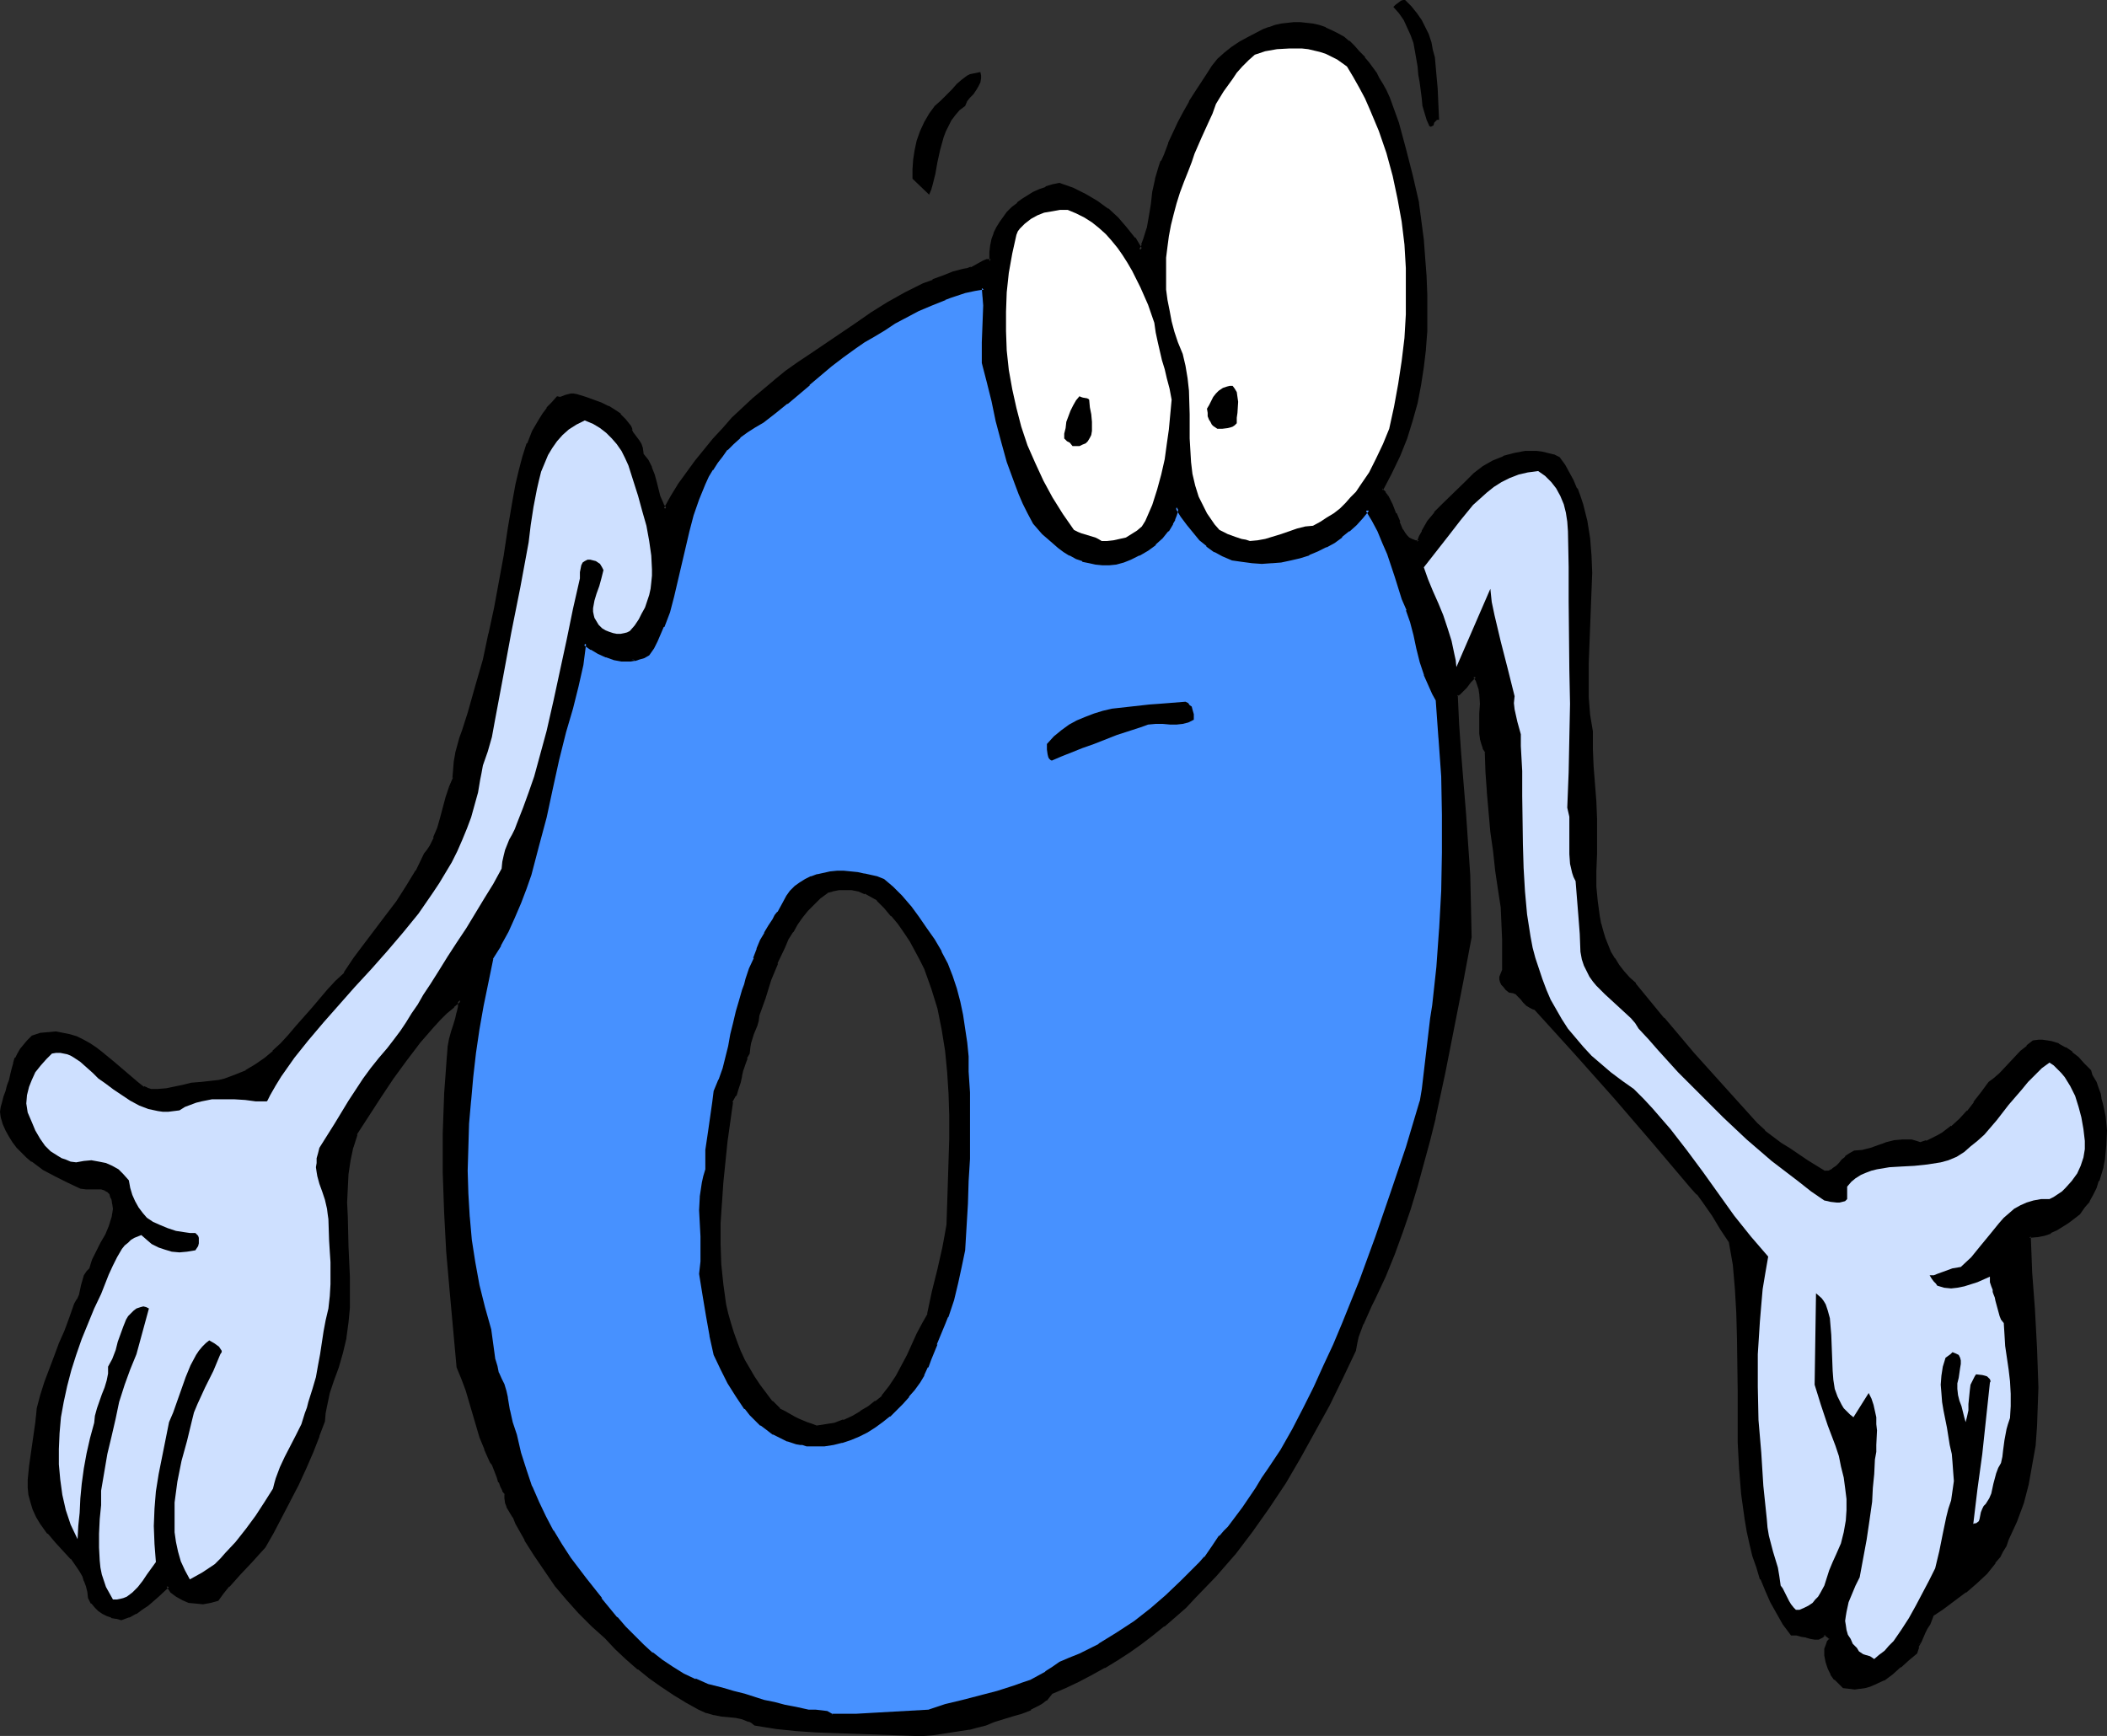
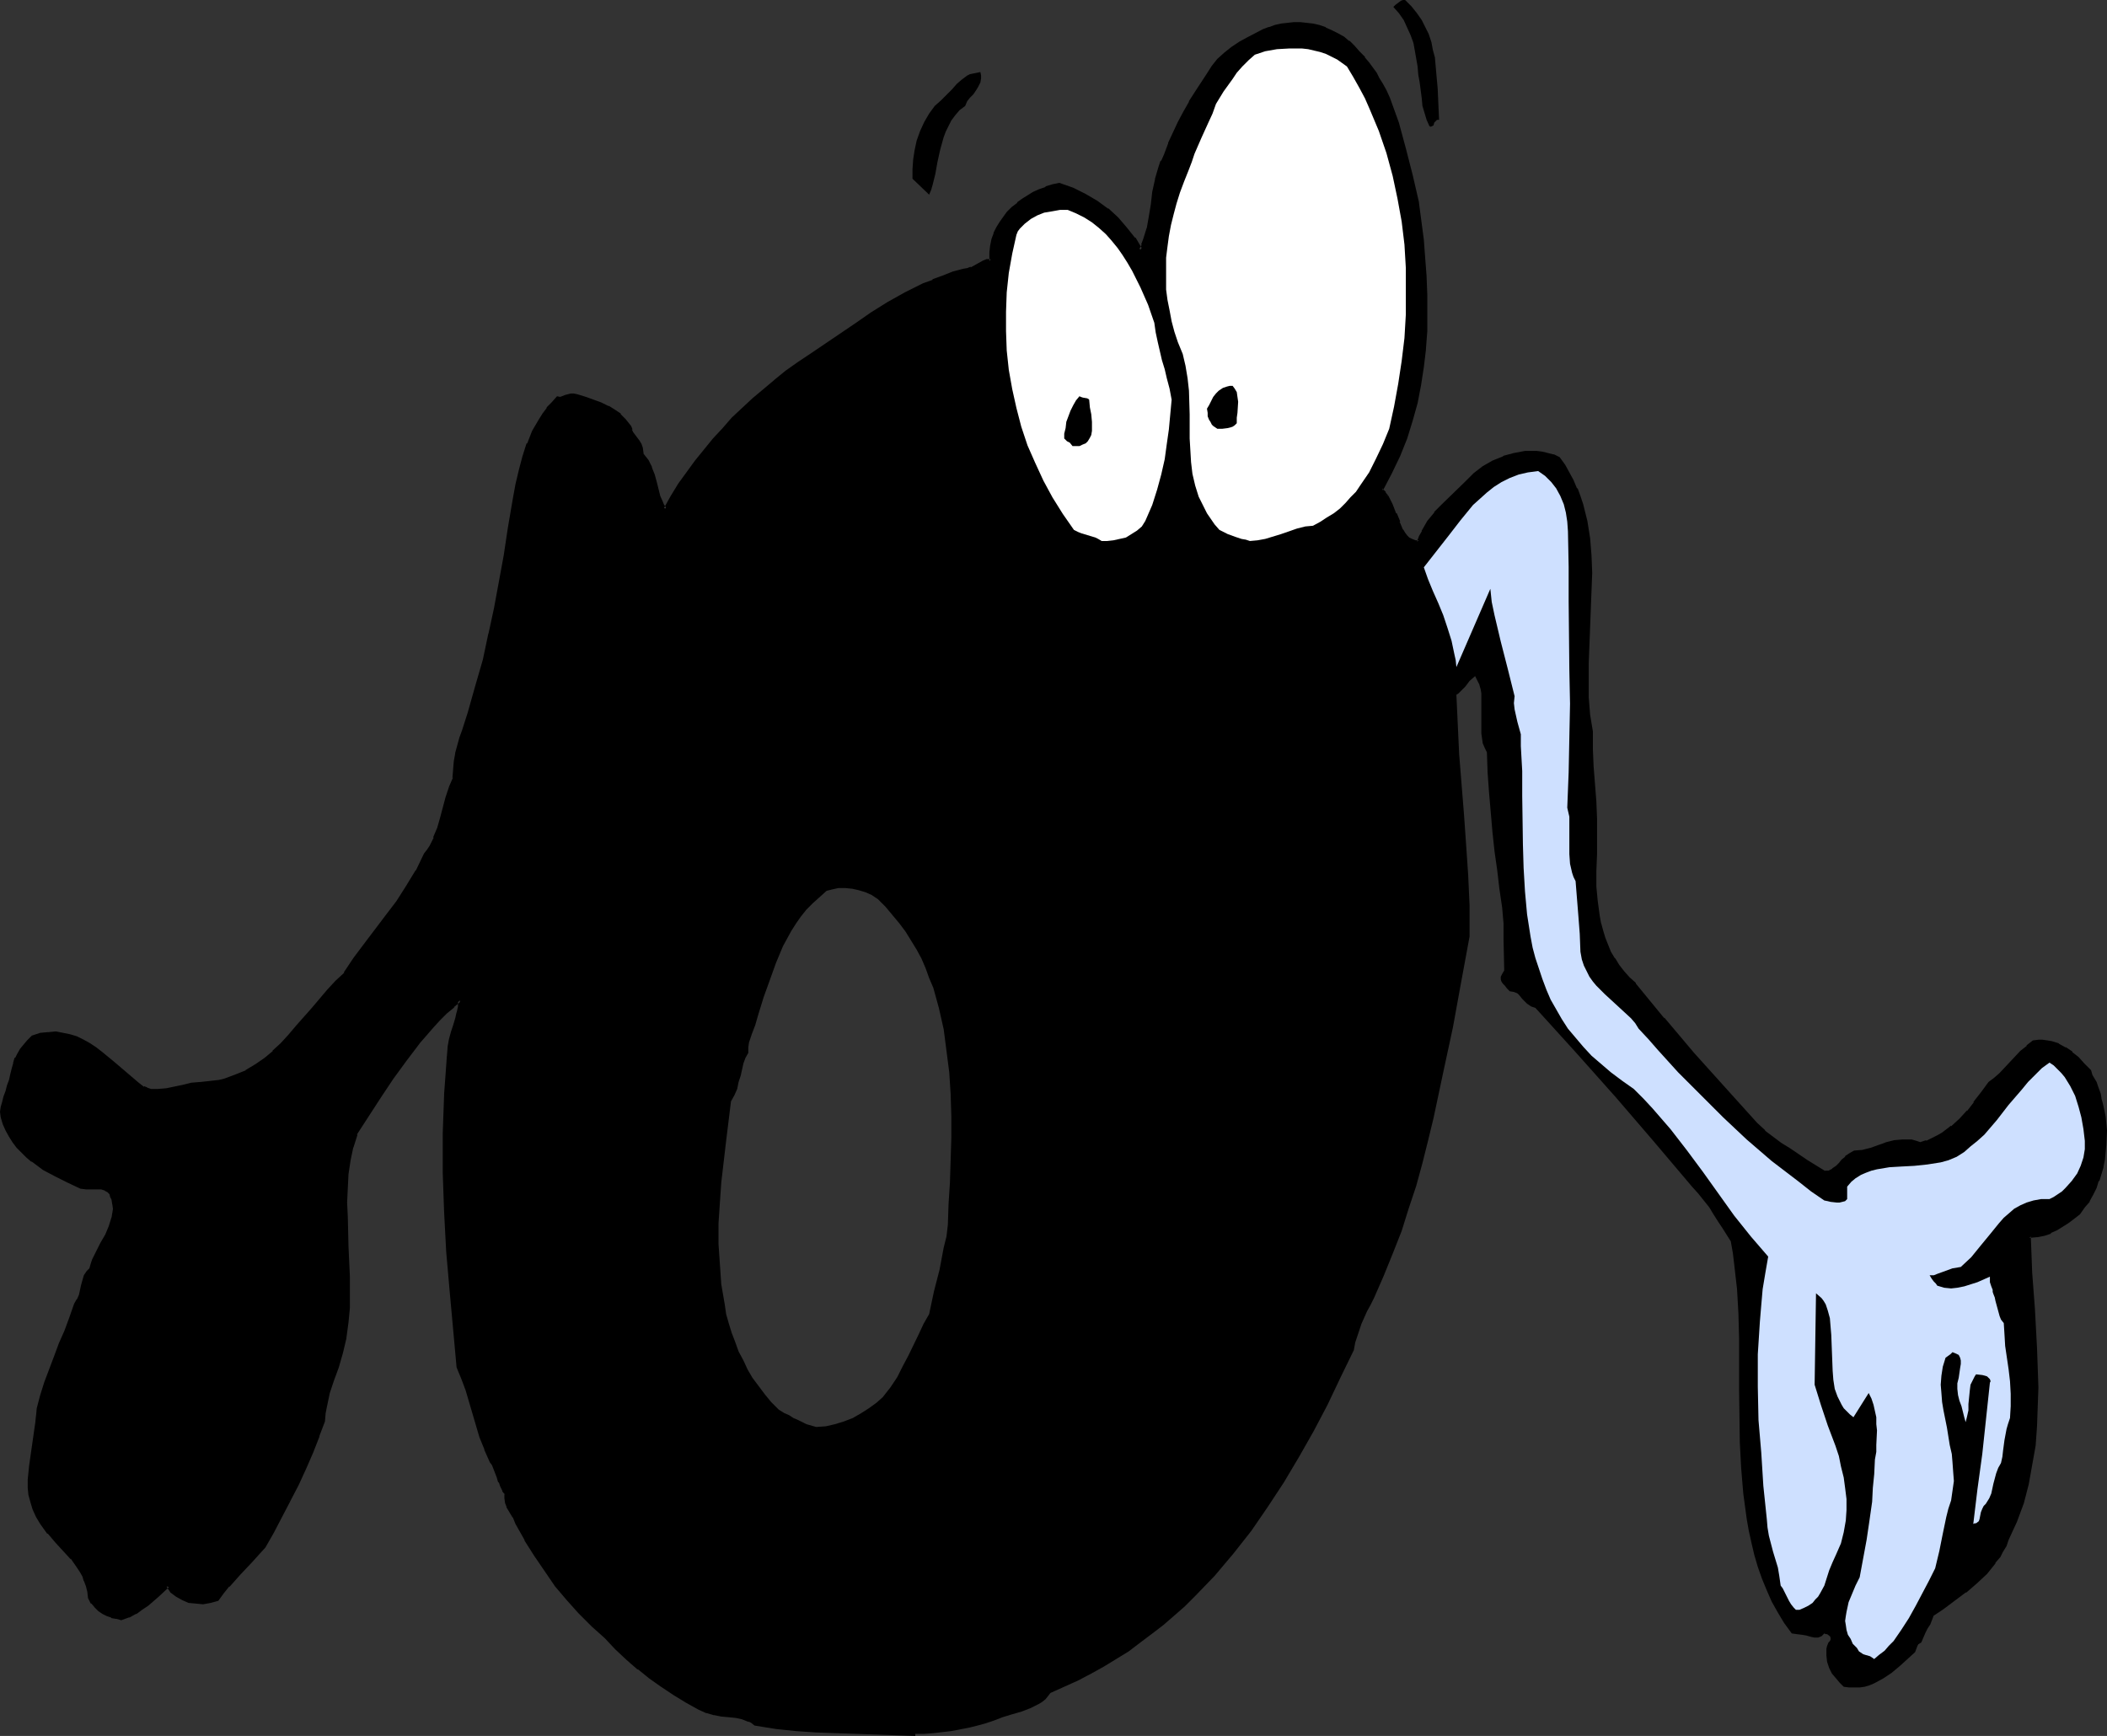
<svg xmlns="http://www.w3.org/2000/svg" xmlns:ns1="http://sodipodi.sourceforge.net/DTD/sodipodi-0.dtd" xmlns:ns2="http://www.inkscape.org/namespaces/inkscape" version="1.0" width="130.023mm" height="107.134mm" id="svg20" ns1:docname="Funny 0.wmf">
  <rect width="100%" height="100%" fill="#333333" stroke="none" />
  <ns1:namedview id="namedview20" pagecolor="#ffffff" bordercolor="#000000" borderopacity="0.25" ns2:showpageshadow="2" ns2:pageopacity="0.0" ns2:pagecheckerboard="0" ns2:deskcolor="#d1d1d1" ns2:document-units="mm" />
  <defs id="defs1">
    <pattern id="WMFhbasepattern" patternUnits="userSpaceOnUse" width="6" height="6" x="0" y="0" />
  </defs>
  <path style="fill:#000000;fill-opacity:1;fill-rule:evenodd;stroke:none" d="m 190.365,332.853 -1.131,-0.323 -1.131,-0.323 -1.939,-0.969 -1.131,-0.485 -0.97,-0.646 -1.131,-0.485 -1.293,-0.808 -1.778,-1.777 -1.454,-1.777 -1.454,-1.939 -1.454,-1.939 -1.131,-1.939 -0.97,-2.101 -1.131,-2.101 -0.808,-2.262 -0.808,-2.101 -0.646,-2.101 -0.646,-2.262 -0.323,-2.262 -0.808,-4.686 -0.323,-4.686 -0.323,-4.686 v -4.847 l 0.323,-4.847 0.323,-4.686 1.131,-9.695 1.131,-9.21 0.808,-1.454 0.646,-1.454 0.323,-1.616 0.485,-1.454 0.323,-1.454 0.323,-1.454 0.485,-1.293 0.646,-1.131 v -1.293 l 0.162,-1.131 0.646,-1.939 0.808,-2.101 0.323,-1.131 0.323,-1.131 1.293,-4.201 1.454,-4.039 1.454,-4.039 1.616,-3.878 0.97,-1.777 0.97,-1.777 1.131,-1.777 1.131,-1.616 1.293,-1.616 1.454,-1.454 1.616,-1.454 1.616,-1.454 1.293,-0.323 1.454,-0.323 h 1.616 l 1.616,0.162 1.454,0.323 1.616,0.485 1.454,0.646 1.454,0.969 1.778,1.777 1.616,1.939 1.616,1.939 1.454,1.939 1.293,2.101 1.293,2.101 1.131,2.101 0.97,2.262 0.808,2.262 0.97,2.262 1.293,4.686 1.131,5.009 0.646,5.009 0.646,5.009 0.323,5.009 0.162,5.171 v 5.171 l -0.323,10.341 -0.323,5.009 -0.162,4.847 -0.323,2.747 -0.646,2.585 -0.97,5.171 -1.293,5.009 -1.131,5.332 -1.293,2.262 -1.131,2.424 -2.424,5.009 -1.293,2.424 -1.293,2.585 -1.616,2.424 -1.778,2.262 -1.454,1.293 -1.778,1.293 -1.778,1.131 -1.939,1.131 -2.101,0.808 -2.101,0.646 -2.101,0.485 z m 23.109,71.58 h 2.101 l 2.101,-0.162 4.202,-0.485 4.202,-0.808 1.939,-0.485 1.778,-0.485 1.939,-0.646 2.101,-0.808 2.101,-0.646 2.262,-0.646 2.101,-0.808 1.939,-0.969 0.808,-0.485 0.808,-0.646 0.646,-0.808 0.485,-0.646 3.232,-1.454 3.232,-1.454 3.07,-1.616 2.909,-1.616 2.909,-1.777 2.909,-1.777 2.747,-2.101 2.586,-1.939 2.747,-2.101 2.424,-2.101 2.586,-2.262 2.424,-2.424 4.525,-4.686 4.363,-5.171 4.202,-5.332 3.878,-5.655 3.717,-5.655 3.555,-5.978 3.394,-5.978 3.232,-6.14 3.07,-6.463 3.07,-6.302 0.323,-1.777 0.485,-1.454 0.97,-2.908 1.293,-2.908 0.808,-1.454 0.808,-1.616 2.262,-5.171 2.101,-5.171 2.101,-5.332 1.616,-5.171 1.778,-5.332 1.454,-5.332 1.293,-5.171 1.293,-5.332 2.262,-10.664 2.262,-10.503 1.939,-10.664 1.939,-10.503 v -7.271 l -0.323,-7.109 -0.485,-7.109 -0.485,-6.948 -1.131,-14.057 -0.323,-6.948 -0.323,-6.948 0.485,-0.323 0.485,-0.485 1.131,-1.131 0.97,-1.293 1.293,-1.131 0.485,0.969 0.485,0.969 0.323,1.131 0.162,0.969 v 2.424 2.262 2.262 2.424 l 0.162,1.131 0.162,1.131 0.485,1.131 0.485,0.969 0.162,4.686 0.323,4.524 0.808,9.372 0.485,4.524 0.646,4.524 0.485,4.201 0.646,4.363 0.323,3.716 v 3.716 l 0.162,7.271 -0.485,0.808 -0.323,0.646 v 0.646 l 0.162,0.485 0.323,0.485 0.485,0.485 0.485,0.646 0.646,0.646 0.97,0.162 0.808,0.323 0.485,0.485 0.646,0.808 0.485,0.485 0.646,0.646 0.97,0.646 0.485,0.162 0.485,0.162 4.848,5.332 4.686,5.171 9.211,10.341 8.888,10.341 8.888,10.503 1.454,1.616 1.293,1.616 1.293,1.616 0.97,1.616 1.131,1.777 0.97,1.454 1.939,3.07 0.485,2.747 0.323,2.747 0.646,5.655 0.323,5.655 0.162,5.978 v 11.957 l 0.162,12.118 0.323,6.14 0.485,5.817 0.808,5.978 0.485,2.747 0.646,2.908 0.646,2.747 0.808,2.747 0.97,2.747 1.131,2.747 1.131,2.585 1.454,2.585 1.454,2.424 1.778,2.424 1.131,0.162 1.293,0.162 0.97,0.162 1.131,0.323 0.808,0.162 h 0.808 l 0.808,-0.323 0.323,-0.323 0.323,-0.323 0.323,0.162 h 0.323 l 0.646,0.485 0.162,0.323 v 0.485 l -0.162,0.323 -0.323,0.323 -0.323,0.808 -0.162,0.646 v 1.616 l 0.162,1.454 0.485,1.454 0.646,1.293 0.97,1.131 0.808,0.969 0.97,0.969 1.293,0.162 h 1.293 1.131 l 1.131,-0.162 1.131,-0.323 1.131,-0.485 2.101,-1.131 1.939,-1.293 1.939,-1.616 1.778,-1.616 1.778,-1.616 0.485,-1.293 0.485,-1.131 0.97,-2.262 0.646,-0.969 0.485,-0.969 0.97,-2.101 2.424,-1.777 1.293,-0.969 1.293,-0.808 2.586,-1.939 2.424,-2.101 2.424,-2.262 1.939,-2.424 0.97,-1.293 0.808,-1.293 0.646,-1.293 0.646,-1.454 0.97,-2.101 0.808,-2.101 1.616,-4.363 1.131,-4.363 0.97,-4.363 0.646,-4.524 0.323,-4.524 0.323,-4.524 v -4.524 -4.686 l -0.323,-4.524 -0.485,-9.048 -0.485,-8.564 -0.323,-4.363 -0.162,-4.039 1.939,-0.323 1.616,-0.323 1.454,-0.485 1.293,-0.646 1.293,-0.808 1.293,-0.808 1.454,-1.131 1.293,-0.969 1.131,-1.454 0.97,-1.454 0.808,-1.454 0.808,-1.616 0.646,-1.616 0.485,-1.616 0.485,-1.616 0.323,-1.777 0.323,-3.232 0.162,-3.393 -0.323,-3.232 -0.323,-1.454 -0.323,-1.454 -0.162,-1.293 -0.323,-0.969 -0.485,-1.777 -0.485,-0.808 -0.485,-0.808 -0.323,-0.969 -0.485,-0.969 -1.454,-1.616 -1.293,-1.454 -1.454,-1.131 -1.454,-1.131 -1.454,-0.808 -1.778,-0.485 -0.808,-0.323 h -1.131 -0.97 l -1.131,0.162 -1.454,0.969 -1.293,1.293 -4.848,5.171 -1.293,1.131 -1.293,0.969 -1.778,2.424 -1.616,2.101 -1.616,2.101 -1.778,1.939 -1.939,1.777 -2.101,1.616 -1.293,0.485 -1.293,0.646 -1.293,0.646 -1.616,0.485 -0.97,-0.323 -0.97,-0.323 -1.131,-0.162 h -0.97 l -1.778,0.323 -1.939,0.485 -0.808,0.323 -0.97,0.323 -1.778,0.646 -1.939,0.485 -1.939,0.162 -0.97,0.485 -0.97,0.808 -0.808,0.646 -0.808,0.808 -0.646,0.808 -0.808,0.646 -0.97,0.323 -1.131,0.162 -2.101,-1.293 -2.101,-1.293 -4.04,-2.585 -2.101,-1.454 -1.939,-1.454 -1.778,-1.454 -1.939,-1.777 -7.434,-8.241 -7.272,-8.079 -6.787,-8.241 -6.787,-8.079 -1.454,-1.293 -1.293,-1.454 -1.131,-1.454 -0.97,-1.616 -0.97,-1.616 -0.808,-1.616 -0.646,-1.616 -0.485,-1.616 -0.485,-1.777 -0.323,-1.777 -0.485,-3.393 -0.323,-3.555 v -3.555 l 0.162,-4.039 v -4.201 -4.039 l -0.162,-4.039 -0.323,-4.201 -0.162,-4.039 -0.162,-3.878 -0.162,-4.039 -0.485,-3.878 -0.323,-4.039 -0.162,-4.201 v -4.039 l 0.485,-8.402 0.323,-8.402 v -4.201 l -0.162,-4.039 -0.323,-4.039 -0.646,-3.878 -0.485,-1.939 -0.485,-1.939 -0.646,-1.939 -0.646,-1.777 -0.808,-1.939 -0.97,-1.777 -0.97,-1.777 -1.293,-1.616 -1.131,-0.646 -1.293,-0.323 -1.293,-0.162 -1.293,-0.162 h -1.293 -1.293 l -2.586,0.323 -2.586,0.808 -2.424,0.969 -2.101,1.293 -2.101,1.616 -1.939,1.939 -1.778,1.777 -3.717,3.555 -1.778,1.777 -1.454,2.101 -1.454,2.262 -0.485,1.131 -0.646,1.293 h -0.808 l -0.808,-0.323 -0.646,-0.485 -0.646,-0.485 -0.485,-0.646 -0.485,-0.808 -0.808,-1.939 -0.808,-1.939 -0.808,-2.101 -0.97,-1.939 -0.646,-0.808 -0.808,-0.808 2.262,-4.039 1.778,-4.039 1.616,-4.039 1.293,-4.039 1.131,-4.201 0.808,-4.039 0.808,-4.201 0.323,-4.201 0.323,-4.201 v -4.201 -4.201 l -0.162,-4.201 -0.323,-4.363 -0.323,-4.201 -1.131,-8.725 -1.454,-6.302 -1.454,-6.302 -1.778,-5.978 -1.939,-5.817 -0.97,-1.616 -0.646,-1.454 -0.808,-1.454 -0.646,-1.293 -1.778,-2.262 -0.97,-1.293 -1.131,-1.293 -1.293,-1.293 -1.131,-1.131 -1.293,-0.969 -1.293,-0.808 -1.454,-0.646 -1.293,-0.646 -1.454,-0.485 -1.616,-0.323 -1.454,-0.162 -1.454,-0.162 h -1.454 l -1.454,0.162 -1.454,0.162 -1.293,0.323 -1.454,0.485 -1.131,0.485 -3.878,1.777 -1.778,0.969 -1.778,1.293 -1.616,1.293 -1.616,1.454 -1.293,1.616 -0.97,1.777 -2.909,4.201 -1.454,2.262 -1.293,2.262 -1.293,2.424 -1.131,2.424 -0.97,2.585 -0.97,2.585 -0.808,1.454 -0.485,1.293 -0.808,2.908 -0.646,2.908 -0.323,2.908 -0.485,2.908 -0.485,2.747 -0.808,2.585 -0.485,1.293 -0.646,1.131 -1.616,-2.585 -1.939,-2.424 -1.939,-2.262 -2.262,-2.101 -2.586,-1.777 -2.586,-1.616 -2.909,-1.293 -3.07,-1.293 -1.616,0.485 -1.454,0.485 -1.454,0.485 -1.454,0.646 -1.293,0.808 -1.293,0.808 -1.131,0.969 -1.131,0.969 -0.97,0.969 -0.97,1.131 -0.808,1.293 -0.646,1.131 -0.646,1.454 -0.485,1.293 -0.323,1.454 -0.323,1.616 v 1.939 h -0.808 l -0.808,0.323 -2.909,1.454 -0.97,0.323 -0.97,0.162 -2.424,0.646 -2.262,0.808 -2.262,0.969 -2.101,0.808 -4.363,2.101 -3.878,2.424 -4.04,2.424 -3.717,2.424 -7.434,5.171 -2.909,1.939 -2.909,1.939 -2.747,2.101 -2.747,1.939 -5.01,4.363 -2.424,2.262 -2.424,2.262 -2.101,2.424 -2.262,2.424 -2.101,2.585 -2.101,2.585 -3.717,5.332 -1.778,2.908 -1.778,2.747 -0.485,-0.646 -0.485,-0.808 -0.646,-1.454 -0.808,-3.393 -0.485,-1.616 -0.485,-1.777 -0.97,-1.616 -0.485,-0.808 -0.646,-0.646 -0.162,-1.293 -0.162,-0.969 -0.485,-0.808 -0.485,-0.646 -0.485,-0.646 -0.485,-0.646 -0.323,-0.646 -0.162,-0.808 -1.293,-1.454 -1.131,-1.293 -1.293,-0.969 -1.454,-0.808 -1.616,-0.808 -1.778,-0.646 -1.778,-0.485 -2.101,-0.646 -0.646,-0.162 h -0.646 l -1.131,0.323 -0.97,0.323 h -0.323 -0.646 l -1.131,1.293 -1.131,1.131 -0.97,1.293 -0.808,1.454 -1.454,2.747 -1.293,2.747 -0.97,3.07 -0.808,3.07 -0.808,3.232 -0.646,3.555 -1.131,6.625 -0.485,3.232 -0.646,3.232 -0.97,6.302 -1.131,5.978 -1.293,5.978 -1.454,6.14 -1.616,6.14 -1.939,6.302 -1.293,3.878 -0.485,1.939 -0.485,1.777 -0.485,1.777 -0.323,1.939 -0.323,1.939 v 1.777 l -0.97,2.262 -0.646,2.424 -0.646,2.424 -0.646,2.424 -0.808,2.262 -0.808,2.262 -0.97,2.101 -0.646,0.969 -0.646,0.808 -1.939,3.878 -2.101,3.716 -2.424,3.555 -2.424,3.393 -5.01,6.625 -2.424,3.232 -2.262,3.393 -2.101,1.939 -1.939,2.101 -3.555,4.201 -3.717,4.201 -1.778,2.101 -1.778,1.939 -1.939,1.777 -1.939,1.616 -2.101,1.616 -2.262,1.293 -2.424,1.131 -2.586,0.808 -1.454,0.323 -1.293,0.323 -1.616,0.162 h -1.454 l -1.939,0.323 -1.939,0.323 -4.04,0.969 -1.778,0.162 h -0.97 l -0.808,-0.162 -0.97,-0.162 -0.808,-0.323 -0.808,-0.485 -0.808,-0.646 -5.494,-4.686 -2.747,-2.262 -1.454,-1.131 -1.293,-0.808 -1.616,-0.969 -1.454,-0.646 -1.454,-0.485 -1.616,-0.485 -1.778,-0.162 -1.616,0.162 -1.778,0.162 -1.939,0.646 -0.97,0.969 -0.808,0.969 -0.646,0.969 -0.646,0.969 -0.646,0.969 -0.485,1.293 -0.323,1.131 -0.162,1.131 -0.323,1.454 -0.485,1.454 -0.323,1.293 -0.485,1.293 -0.323,1.131 -0.323,1.131 -0.162,1.131 0.162,1.131 0.485,1.616 0.646,1.454 0.646,1.454 0.97,1.293 0.808,1.131 1.131,1.131 1.131,1.131 1.131,0.969 2.586,1.777 2.747,1.616 2.909,1.454 2.909,1.293 1.454,0.162 h 1.293 1.131 l 0.97,0.162 0.97,0.162 0.808,0.485 0.646,0.808 0.162,0.485 0.162,0.646 0.323,1.131 v 1.131 1.131 l -0.162,0.969 -0.646,2.101 -0.97,1.939 -0.97,1.939 -1.131,1.939 -0.808,1.939 -0.485,0.969 -0.162,1.131 -0.808,0.808 -0.646,0.808 -0.646,2.262 -0.485,2.262 -0.323,1.131 -0.646,0.969 -1.131,3.232 -1.293,3.07 -1.131,3.07 -1.131,2.908 -2.262,5.978 -0.97,2.908 -0.97,3.07 v 1.777 l -0.162,1.616 -0.485,3.232 -0.485,3.393 -0.646,3.393 -0.162,3.393 v 1.616 l 0.162,1.777 0.323,1.616 0.646,1.616 0.646,1.616 0.97,1.777 1.778,2.101 1.778,2.101 1.778,1.939 1.778,1.939 1.616,1.939 0.646,0.969 0.485,1.293 0.485,1.131 0.485,1.293 0.323,1.293 v 1.454 l 0.808,0.969 0.808,0.969 0.808,0.808 0.97,0.646 0.808,0.485 0.97,0.323 1.131,0.323 1.131,0.162 1.778,-0.646 1.454,-0.808 1.454,-0.808 1.293,-0.969 2.424,-2.101 2.424,-2.262 0.97,1.293 1.293,0.969 1.293,0.808 1.454,0.485 1.616,0.162 1.616,0.162 1.616,-0.162 1.778,-0.485 1.131,-1.777 1.293,-1.454 2.586,-2.908 2.747,-2.908 1.454,-1.616 1.454,-1.616 1.939,-3.393 2.101,-3.716 1.939,-3.716 1.939,-3.716 1.778,-3.878 1.616,-3.716 1.454,-3.716 1.131,-3.555 0.162,-1.777 0.323,-1.616 0.646,-3.07 0.97,-3.07 1.131,-3.07 0.97,-3.393 0.808,-3.393 0.485,-3.555 0.323,-3.555 0.162,-3.555 v -3.555 l -0.323,-6.948 -0.162,-3.555 -0.162,-3.393 v -3.393 -3.393 l 0.162,-3.232 0.485,-3.232 0.646,-3.07 0.97,-3.07 5.656,-8.887 2.909,-4.363 2.909,-4.201 3.07,-3.878 3.232,-3.716 1.616,-1.777 1.616,-1.616 1.778,-1.454 1.616,-1.293 -0.162,1.454 -0.162,1.454 -0.485,1.454 -0.485,1.616 -0.323,1.454 -0.485,1.777 -0.323,1.777 -0.162,2.101 -0.323,4.363 -0.323,4.524 -0.323,4.524 v 4.524 9.21 l 0.323,9.21 0.485,9.21 0.808,9.048 0.808,9.048 0.808,8.725 1.131,2.747 0.97,2.747 1.454,5.332 0.97,2.747 0.808,2.747 0.97,2.908 1.293,2.908 0.485,0.646 0.485,0.808 0.808,2.101 0.323,1.131 0.485,0.969 0.323,0.969 0.646,0.808 v 1.131 l 0.162,0.969 0.323,0.969 0.485,0.808 0.808,1.454 0.323,0.808 0.323,0.808 2.262,3.716 2.101,3.716 2.424,3.555 2.424,3.393 2.747,3.232 2.747,3.07 3.07,3.07 3.07,2.747 2.424,2.585 2.586,2.424 2.586,2.262 2.747,2.101 2.747,1.939 2.747,1.777 2.909,1.777 2.909,1.777 1.778,0.646 1.778,0.485 1.778,0.323 1.616,0.162 1.616,0.162 1.616,0.485 1.454,0.485 0.808,0.323 0.646,0.485 4.848,0.808 4.848,0.485 4.686,0.485 4.525,0.162 9.211,0.162 z" id="path1" />
-   <path style="fill:#000000;fill-opacity:1;fill-rule:evenodd;stroke:none" d="m 190.365,332.53 h 0.162 l -1.293,-0.485 -0.97,-0.323 v 0 l -1.939,-0.808 -0.97,-0.485 -1.131,-0.646 -1.131,-0.646 -1.293,-0.646 h 0.162 l -1.778,-1.777 v 0.162 l -1.454,-1.939 v 0 l -1.454,-1.939 -1.293,-1.939 -1.131,-1.939 v 0 l -1.131,-1.939 -0.97,-2.101 v 0 l -0.808,-2.101 -0.808,-2.262 -0.646,-2.101 -0.646,-2.262 v 0 l -0.485,-2.101 -0.646,-4.686 -0.485,-4.686 v 0 l -0.162,-4.686 v -4.847 l 0.323,-4.847 v 0.162 l 0.323,-4.847 0.97,-9.533 1.293,-9.21 h -0.162 l 0.808,-1.454 h 0.162 l 0.485,-1.616 0.485,-1.454 0.323,-1.454 v -0.162 l 0.323,-1.454 v 0.162 l 0.485,-1.454 0.485,-1.293 h -0.162 l 0.646,-1.131 0.162,-1.454 v 0 l 0.162,-0.969 v 0 l 0.646,-2.101 0.808,-1.939 0.323,-1.131 v 0 l 0.162,-1.293 v 0 l 1.454,-4.039 1.293,-4.201 1.616,-3.878 h -0.162 l 1.778,-3.716 0.808,-1.939 1.131,-1.777 v 0.162 l 0.97,-1.777 1.131,-1.616 v 0 l 1.293,-1.616 v 0 l 1.454,-1.454 1.454,-1.454 v 0 l 1.778,-1.293 h -0.162 l 1.293,-0.323 h -0.162 l 1.616,-0.323 h -0.162 1.616 -0.162 1.616 l 1.616,0.323 v 0 l 1.454,0.646 v -0.162 l 1.454,0.808 v 0 l 1.454,0.808 h -0.162 l 1.778,1.777 1.616,1.939 v -0.162 l 1.616,1.939 v 0 l 1.454,2.101 1.293,1.939 v 0 l 1.131,2.101 1.131,2.101 1.131,2.262 0.808,2.262 v 0 l 0.808,2.262 1.454,4.686 v 0 l 0.97,4.847 0.808,5.009 0.485,5.009 v 0 l 0.323,5.009 0.162,5.171 v 5.171 l -0.323,10.341 -0.162,5.009 -0.162,4.847 v 0 l -0.485,2.747 -0.485,2.585 -1.131,5.009 v 0 l -1.293,5.171 v 0 l -1.131,5.332 0.162,-0.162 -1.293,2.262 -1.293,2.424 -2.262,5.009 -1.293,2.424 -1.293,2.424 v 0 l -1.616,2.424 -1.778,2.262 h 0.162 l -1.616,1.293 v -0.162 l -1.616,1.293 -1.939,1.131 h 0.162 l -1.939,1.131 -2.101,0.969 v -0.162 l -2.101,0.808 v 0 l -2.101,0.323 -2.101,0.323 v 0.808 l 2.262,-0.162 2.101,-0.485 v 0 l 2.101,-0.646 0.162,-0.162 2.101,-0.808 1.939,-1.131 h 0.162 l 1.778,-1.131 1.616,-1.293 v 0 l 1.616,-1.293 1.939,-2.424 1.616,-2.424 v 0 l 1.293,-2.585 1.293,-2.424 2.262,-4.847 1.293,-2.424 1.293,-2.424 1.131,-5.332 v 0 l 1.131,-5.009 v -0.162 l 1.131,-5.009 0.485,-2.747 0.485,-2.585 v -0.162 l 0.162,-4.847 0.323,-5.009 0.162,-10.341 v -5.171 -5.171 l -0.323,-5.009 v -0.162 l -0.646,-5.009 -0.808,-5.009 -0.97,-4.847 v 0 l -1.454,-4.847 -0.808,-2.262 v 0 l -0.97,-2.262 -0.97,-2.262 -1.131,-2.101 -1.131,-2.101 v -0.162 l -1.454,-1.939 -1.293,-2.101 h -0.162 l -1.616,-1.939 v 0 l -1.616,-1.939 -1.778,-1.777 -1.454,-0.969 v 0 l -1.616,-0.808 v 0 l -1.616,-0.485 v 0 l -1.616,-0.323 -1.616,-0.162 v 0 l -1.616,0.162 v 0 l -1.454,0.162 h -0.162 l -1.293,0.485 -1.778,1.293 v 0.162 l -1.616,1.454 -1.454,1.454 v 0.162 l -1.293,1.454 v 0 l -1.131,1.777 -1.131,1.616 v 0.162 l -1.131,1.777 -0.808,1.777 -1.616,3.878 h -0.162 l -1.454,4.039 -1.454,4.039 -1.293,4.201 v 0 l -0.323,1.293 v -0.162 l -0.323,1.131 -0.808,2.101 -0.485,1.939 v 0.162 l -0.323,0.969 v 0.162 1.293 -0.162 l -0.646,1.131 v 0 l -0.485,1.293 -0.323,1.454 v 0 l -0.323,1.616 v -0.162 l -0.323,1.454 -0.485,1.616 -0.646,1.454 h 0.162 l -0.97,1.454 -1.131,9.372 -0.97,9.533 -0.485,4.847 v 0 l -0.162,4.847 v 4.847 l 0.162,4.686 v 0.162 l 0.323,4.524 0.808,4.686 0.485,2.262 v 0.162 l 0.485,2.101 0.808,2.262 0.646,2.101 0.97,2.262 v 0 l 0.97,2.101 1.131,2.101 v 0 l 1.131,1.939 1.293,2.101 1.454,1.777 h 0.162 l 1.454,1.939 v 0 l 1.778,1.939 1.454,0.646 1.131,0.646 0.97,0.485 0.97,0.485 2.101,0.969 v 0 l 1.131,0.485 1.293,0.323 z" id="path2" />
-   <path style="fill:#000000;fill-opacity:1;fill-rule:evenodd;stroke:none" d="m 213.473,404.917 h 2.101 l 2.101,-0.162 v 0 l 4.202,-0.646 4.202,-0.646 h 0.162 l 1.778,-0.485 1.939,-0.485 v 0 l 1.939,-0.808 v 0 l 2.101,-0.646 2.101,-0.646 2.262,-0.646 v 0 l 2.101,-0.808 v -0.162 l 1.939,-0.969 v 0 l 0.808,-0.485 v 0 l 0.808,-0.646 h 0.162 l 0.646,-0.808 v 0 l 0.646,-0.808 -0.323,0.162 3.394,-1.454 3.07,-1.454 3.07,-1.616 2.909,-1.616 h 0.162 l 2.909,-1.777 2.747,-1.777 2.747,-1.939 2.747,-2.101 v 0 l 2.586,-2.101 h 0.162 l 2.424,-2.101 2.586,-2.262 2.262,-2.424 4.686,-4.847 4.363,-5.009 0.162,-0.162 4.04,-5.332 3.878,-5.494 3.878,-5.817 3.394,-5.817 v 0 l 3.394,-6.14 3.394,-6.14 3.07,-6.302 3.07,-6.463 0.323,-1.777 0.323,-1.454 1.131,-3.07 v 0.162 l 1.293,-2.908 0.646,-1.454 0.808,-1.616 2.424,-5.171 2.101,-5.171 v 0 l 1.939,-5.332 1.778,-5.171 1.616,-5.332 1.454,-5.332 1.454,-5.332 1.293,-5.171 v -0.162 l 2.262,-10.503 2.101,-10.664 2.101,-10.664 1.939,-10.341 -0.162,-7.433 -0.162,-7.109 -0.485,-7.109 v 0 l -0.485,-7.109 -1.131,-13.896 v 0 l -0.485,-6.948 -0.323,-6.948 -0.162,0.323 0.646,-0.323 v 0 l 0.485,-0.485 1.131,-1.131 v 0 l 0.97,-1.293 v 0 l 1.131,-1.131 -0.646,-0.162 0.646,0.969 v 0 l 0.323,0.969 v 0 l 0.323,0.969 v 0 l 0.162,1.131 v -0.162 l 0.162,2.424 -0.162,2.262 v 2.262 2.424 0 l 0.162,1.131 v 0.162 l 0.323,1.131 0.323,0.969 v 0.162 l 0.646,0.969 -0.162,-0.162 0.162,4.686 0.323,4.524 v 0.162 l 0.808,9.21 0.646,4.524 0.485,4.524 0.646,4.363 0.646,4.201 v 0 l 0.162,3.716 0.162,3.716 v 7.271 -0.162 l -0.323,0.808 -0.323,0.808 v 0.646 l 0.162,0.646 0.323,0.646 v 0 l 0.485,0.485 0.485,0.646 0.808,0.646 1.131,0.162 h -0.162 l 0.808,0.323 h -0.162 l 0.485,0.485 v 0 l 0.646,0.646 0.485,0.646 v 0 l 0.646,0.646 0.162,0.162 0.808,0.485 0.646,0.323 0.485,0.162 -0.162,-0.162 4.848,5.332 4.686,5.171 9.211,10.341 8.888,10.341 v 0 l 8.888,10.503 v 0 l 1.454,1.616 v -0.162 l 1.293,1.777 v 0 l 1.131,1.616 1.131,1.616 0.97,1.616 0.97,1.616 1.939,2.908 v -0.162 l 0.485,2.747 0.485,2.747 0.485,5.655 v 0 l 0.323,5.655 0.162,5.978 0.162,11.957 v 12.118 l 0.323,6.14 v 0 l 0.485,5.978 0.808,5.817 0.485,2.908 v 0 l 0.646,2.908 0.646,2.747 0.97,2.747 0.808,2.747 h 0.162 l 1.131,2.747 1.131,2.585 1.454,2.585 v 0 l 1.454,2.585 1.939,2.585 h 1.293 v 0 l 1.131,0.323 v 0 l 1.131,0.162 h -0.162 l 1.131,0.323 v 0 l 0.97,0.162 h 0.97 l 0.97,-0.485 0.323,-0.323 v 0 l 0.323,-0.323 -0.485,0.162 h 0.323 -0.162 l 0.323,0.162 v 0 l 0.646,0.485 -0.162,-0.162 0.323,0.323 -0.162,-0.162 0.162,0.323 v -0.323 l -0.162,0.323 v 0 l -0.323,0.323 -0.323,0.969 -0.323,0.808 v 1.616 l 0.323,1.616 0.485,1.454 v 0 l 0.646,1.293 v 0.162 l 0.808,1.131 h 0.162 l 0.97,0.969 0.97,0.969 1.454,0.162 v 0 l 1.293,0.162 1.131,-0.162 h 0.162 l 1.131,-0.162 v 0 l 1.131,-0.323 v 0 l 1.131,-0.485 2.101,-0.969 h 0.162 l 1.939,-1.454 v 0 l 1.778,-1.616 h 0.162 l 1.778,-1.616 1.939,-1.616 0.485,-1.454 h -0.162 l 0.646,-1.131 -1.293,0.808 h -0.162 l -0.485,1.293 0.162,-0.162 -1.778,1.616 -1.778,1.616 v 0 l -1.778,1.616 v -0.162 l -2.101,1.454 h 0.162 l -2.101,0.969 -1.131,0.485 v 0 l -0.97,0.323 v 0 l -1.131,0.162 v 0 h -1.131 -1.293 v 0 l -1.293,-0.162 0.323,0.162 -0.97,-0.969 -0.808,-0.969 v 0 l -0.808,-1.131 v 0.162 l -0.646,-1.293 v 0 l -0.485,-1.293 v 0 l -0.323,-1.616 v 0.162 l 0.162,-1.616 v 0.162 l 0.162,-0.808 0.323,-0.646 -0.162,0.162 0.485,-0.485 0.162,-0.485 v -0.646 l -0.323,-0.485 -0.808,-0.485 -0.323,-0.162 h -0.162 l -0.485,-0.162 -0.485,0.485 v 0 l -0.323,0.323 0.162,-0.162 -0.808,0.323 h 0.162 -0.808 0.162 l -0.97,-0.162 v 0 l -0.97,-0.162 v 0 l -1.131,-0.323 v 0 l -1.131,-0.162 h -0.162 -1.131 l 0.323,0.162 -1.616,-2.424 -1.454,-2.585 v 0.162 l -1.454,-2.585 -1.293,-2.585 -0.97,-2.747 v 0 l -0.97,-2.747 -0.808,-2.747 -0.646,-2.747 -0.646,-2.747 v 0 l -0.646,-2.908 -0.646,-5.817 -0.485,-5.978 v 0.162 l -0.323,-6.14 -0.162,-12.118 v -11.957 l -0.162,-5.978 -0.323,-5.655 v -0.162 l -0.646,-5.655 -0.323,-2.747 -0.646,-2.908 -1.939,-3.07 -0.97,-1.454 -0.97,-1.616 -1.131,-1.777 -1.131,-1.454 h -0.162 l -1.293,-1.777 v 0 l -1.454,-1.616 v 0 l -8.888,-10.341 v -0.162 l -8.888,-10.341 -9.211,-10.341 -4.686,-5.171 -4.848,-5.332 -0.646,-0.323 -0.646,-0.162 0.162,0.162 -0.808,-0.646 v 0 l -0.646,-0.485 v 0 l -0.485,-0.646 -0.646,-0.646 V 231.866 l -0.646,-0.485 -0.808,-0.485 -1.131,-0.162 0.323,0.162 -0.646,-0.646 -0.485,-0.646 -0.485,-0.485 0.162,0.162 -0.323,-0.646 v 0.162 l -0.162,-0.485 v 0.162 -0.646 0.162 l 0.323,-0.646 -0.162,0.162 0.646,-0.969 -0.162,-7.433 -0.162,-3.716 -0.162,-3.716 v 0 l -0.646,-4.363 -0.485,-4.363 -0.646,-4.363 -0.485,-4.686 -0.808,-9.21 v 0 l -0.323,-4.524 -0.162,-4.847 -0.646,-1.131 0.162,0.162 -0.485,-1.131 -0.162,-1.131 v 0 l -0.162,-1.131 v 0.162 l -0.162,-2.424 0.162,-2.262 v -2.262 l -0.162,-2.424 v 0 -1.131 0 l -0.323,-1.131 h -0.162 l -0.485,-1.131 v 0 l -0.808,-1.454 -1.616,1.616 v 0.162 l -0.97,1.293 v -0.162 l -1.131,1.131 -0.485,0.485 0.162,-0.162 -0.808,0.485 0.323,7.271 0.485,6.948 v 0.162 l 0.97,13.896 0.646,6.948 v 0 l 0.323,7.109 0.323,7.109 0.162,7.271 v 0 l -2.101,10.503 -1.939,10.503 -2.101,10.664 -2.424,10.503 v 0 l -1.131,5.332 -1.454,5.332 -1.454,5.171 -1.778,5.332 -1.616,5.332 -1.939,5.171 v 0 l -2.101,5.171 -2.262,5.171 -0.808,1.616 -0.808,1.454 -1.293,2.747 -0.162,0.162 -0.97,2.908 -0.485,1.454 -0.323,1.777 v 0 l -2.909,6.302 -3.07,6.302 -3.232,6.302 -3.394,5.978 v 0 l -3.555,5.817 -3.717,5.817 -3.878,5.494 -4.202,5.332 v 0 l -4.363,5.171 -4.525,4.686 -2.424,2.424 -2.586,2.262 -2.424,2.101 v 0 l -2.586,2.101 v 0 l -2.747,1.939 -2.747,1.939 -2.747,1.939 -2.909,1.616 v 0 l -3.07,1.777 -2.909,1.454 -3.232,1.616 -3.232,1.293 -0.808,0.969 0.162,-0.162 -0.646,0.808 v 0 l -0.808,0.646 v -0.162 l -0.808,0.485 h 0.162 l -1.939,0.969 v 0 l -2.101,0.808 v 0 l -2.101,0.646 -2.262,0.646 -2.101,0.808 v 0 l -1.939,0.808 v 0 l -1.778,0.323 -1.939,0.485 v 0 l -4.04,0.808 -4.363,0.485 h 0.162 l -2.101,0.162 -2.101,0.162 z" id="path3" />
  <path style="fill:#000000;fill-opacity:1;fill-rule:evenodd;stroke:none" d="m 448.116,383.104 0.97,-2.262 0.485,-0.969 0.646,-0.969 0.808,-2.101 -0.162,0.162 2.424,-1.616 1.293,-0.969 1.293,-0.969 2.586,-1.939 h 0.162 l 2.424,-2.101 2.424,-2.262 1.939,-2.424 v -0.162 l 0.97,-1.131 0.162,-0.162 0.646,-1.293 0.808,-1.293 0.485,-1.454 0.97,-2.101 0.97,-2.101 v 0 l 1.616,-4.363 1.131,-4.363 v 0 l 0.808,-4.524 0.808,-4.524 0.323,-4.524 v 0 l 0.162,-4.524 0.162,-4.524 -0.162,-4.686 -0.162,-4.524 -0.485,-9.048 -0.646,-8.564 -0.162,-4.363 -0.162,-4.039 -0.323,0.323 1.778,-0.162 h 0.162 l 1.616,-0.323 1.454,-0.485 v -0.162 l 1.454,-0.646 v 0 l 1.293,-0.808 1.293,-0.808 1.293,-0.969 1.454,-1.131 1.131,-1.616 1.131,-1.293 v -0.162 l 0.808,-1.454 0.808,-1.616 0.485,-1.616 h 0.162 l 0.485,-1.616 0.485,-1.616 v -0.162 l 0.323,-1.616 0.323,-3.393 v 0 l 0.162,-3.393 v 0 l -0.323,-3.232 -0.323,-1.616 -0.323,-1.454 -0.323,-1.131 v -0.162 l -0.162,-0.969 -0.646,-1.777 v 0 l -0.323,-0.969 -0.485,-0.808 -0.485,-0.808 -0.323,-1.131 -1.616,-1.616 -1.293,-1.454 -1.454,-1.131 v -0.162 l -1.454,-0.969 h -0.162 l -1.454,-0.808 -0.162,-0.162 -1.616,-0.485 v 0 l -0.97,-0.162 v 0 l -1.131,-0.162 h -0.97 l -1.293,0.162 -1.454,1.131 v 0.162 l -1.454,1.131 v 0 l -4.848,5.171 -1.293,1.131 v 0 l -1.293,0.969 -1.778,2.424 -1.778,2.262 h 0.162 l -1.616,2.101 v -0.162 l -1.778,1.939 -1.939,1.777 v -0.162 l -2.101,1.616 v 0 l -1.131,0.646 -1.293,0.646 -1.293,0.646 v -0.162 l -1.454,0.485 h 0.162 l -0.97,-0.323 -1.131,-0.323 v 0 h -0.97 -1.131 l -1.939,0.162 v 0 l -1.939,0.485 -0.808,0.323 -0.97,0.323 -1.778,0.646 -1.939,0.485 h 0.162 l -2.101,0.162 -1.131,0.646 -0.97,0.646 v 0.162 l -0.808,0.646 -0.646,0.808 -0.808,0.808 0.162,-0.162 -0.97,0.646 h 0.162 l -0.97,0.485 h 0.162 -1.131 l 0.323,0.162 -2.101,-1.293 -2.101,-1.293 -4.04,-2.747 -2.101,-1.293 -1.939,-1.454 v 0 l -1.939,-1.454 h 0.162 l -1.939,-1.777 -7.434,-8.241 -7.272,-8.079 -6.949,-8.241 v 0.162 l -6.626,-8.079 v -0.162 l -1.454,-1.293 -1.293,-1.454 v 0 l -1.131,-1.454 -0.97,-1.616 v 0.162 l -0.97,-1.616 -0.646,-1.616 v 0 l -0.646,-1.616 v 0 l -0.485,-1.616 -0.485,-1.777 v 0.162 l -0.323,-1.777 -0.485,-3.555 -0.323,-3.393 v 0 -3.555 l 0.162,-4.039 v -4.201 -4.039 l -0.162,-4.039 -0.646,-8.241 -0.162,-3.878 v -4.039 -0.162 l -0.646,-3.878 -0.323,-4.039 v 0.162 -4.201 -4.039 l 0.323,-8.402 0.323,-8.402 0.162,-4.201 -0.162,-4.039 v 0 l -0.323,-4.039 -0.646,-4.039 v 0 l -0.485,-1.939 -0.485,-1.939 -0.646,-1.939 -0.646,-1.777 h -0.162 l -0.808,-1.939 -0.97,-1.777 -0.97,-1.777 v 0 l -1.293,-1.777 -1.293,-0.646 h -0.162 l -1.293,-0.323 v 0 l -1.293,-0.323 -1.293,-0.162 v 0 h -1.293 -1.293 -0.162 l -2.586,0.485 v 0 l -2.424,0.646 -0.162,0.162 -2.424,0.969 -2.262,1.293 v 0 l -2.101,1.616 -1.939,1.939 -5.494,5.332 -1.778,1.777 v 0.162 l -1.616,1.939 -1.293,2.262 v 0.162 l -0.646,1.131 -0.485,1.293 0.485,-0.323 h -0.97 0.162 l -0.808,-0.323 -0.646,-0.323 0.162,0.162 -0.646,-0.646 v 0 l -0.485,-0.646 v 0 l -0.485,-0.808 v 0.162 l -0.808,-1.939 h 0.162 l -0.808,-1.939 h -0.162 l -0.808,-2.101 -0.97,-1.939 -1.293,-0.323 h -0.162 l 0.646,0.808 v -0.162 l 1.131,2.101 0.808,1.939 h -0.162 l 0.808,2.101 v 0 l 0.97,1.777 v 0 l 0.323,0.808 h 0.162 l 0.485,0.808 v 0 l 0.646,0.646 0.808,0.323 0.808,0.485 h 1.293 l 0.646,-1.454 0.646,-1.293 v 0 l 1.293,-2.101 1.454,-2.101 v 0 l 1.778,-1.777 5.494,-5.332 1.778,-1.939 v 0 l 2.101,-1.454 v 0 l 2.262,-1.293 2.424,-0.969 h -0.162 l 2.586,-0.808 h -0.162 l 2.586,-0.323 v 0 l 1.293,-0.162 1.293,0.162 h -0.162 l 1.293,0.162 1.293,0.162 v 0 l 1.293,0.323 h -0.162 l 1.293,0.485 -0.162,-0.162 1.131,1.777 v -0.162 l 1.131,1.777 0.808,1.939 0.97,1.777 h -0.162 l 0.808,1.777 0.646,1.777 0.485,1.939 0.323,2.101 v -0.162 l 0.646,4.039 0.323,4.039 v -0.162 l 0.162,4.039 v 4.201 l -0.323,8.402 -0.485,8.402 v 4.039 l 0.162,4.201 v 0 l 0.323,4.039 0.485,3.878 v 0 l 0.162,4.039 0.162,3.878 0.485,8.241 0.162,4.039 0.162,4.039 v 4.201 l -0.323,4.039 0.162,3.555 v 0 l 0.162,3.555 0.485,3.555 0.323,1.616 v 0.162 l 0.485,1.777 0.646,1.616 v 0 l 0.646,1.616 v 0 l 0.808,1.616 0.808,1.616 v 0.162 l 1.131,1.454 1.131,1.616 v 0 l 1.293,1.454 1.454,1.293 v 0 l 6.787,8.079 v 0 l 6.787,8.241 7.272,8.079 7.434,8.241 1.939,1.777 v 0 l 1.939,1.454 v 0 l 1.939,1.616 1.939,1.293 4.202,2.585 2.101,1.293 2.101,1.454 1.454,-0.162 1.131,-0.485 0.808,-0.646 v 0 l 0.646,-0.808 0.808,-0.808 0.808,-0.808 v 0.162 l 0.808,-0.646 v 0 l 0.97,-0.646 v 0.162 l 1.778,-0.162 h 0.162 l 1.778,-0.485 1.778,-0.646 0.97,-0.323 0.97,-0.323 1.778,-0.485 v 0 l 1.939,-0.323 h -0.162 0.97 v 0 l 0.97,0.162 v 0 l 0.97,0.323 1.131,0.323 1.778,-0.485 v -0.162 l 1.293,-0.485 1.454,-0.646 1.131,-0.646 v 0 l 2.262,-1.616 v 0 l 1.939,-1.777 1.616,-1.939 v 0 l 1.778,-2.101 v 0 l 1.616,-2.262 1.939,-2.262 h -0.162 l 1.293,-0.969 v 0 l 1.293,-1.131 4.848,-5.171 h -0.162 l 1.454,-1.293 v 0.162 l 1.454,-1.131 -0.162,0.162 0.97,-0.162 v 0 h 0.97 1.131 -0.162 l 0.97,0.162 h -0.162 l 1.778,0.646 -0.162,-0.162 1.616,0.969 h -0.162 l 1.616,0.969 h -0.162 l 1.454,1.131 1.293,1.454 1.454,1.616 v -0.162 l 0.485,0.969 0.323,0.969 0.485,0.808 0.323,0.808 v 0 l 0.485,1.777 0.323,0.969 v 0 l 0.162,1.131 0.323,1.454 0.323,1.616 0.323,3.232 v -0.162 3.393 0 l -0.485,3.232 -0.323,1.616 v 0 l -0.485,1.616 -0.485,1.777 0.162,-0.162 -0.646,1.616 -0.808,1.454 -0.808,1.616 v 0 l -0.97,1.293 -1.131,1.454 0.162,-0.162 -1.454,1.131 -1.293,0.969 -1.293,0.969 -1.293,0.646 v 0 l -1.293,0.646 v 0 l -1.454,0.485 -1.616,0.485 v 0 l -2.262,0.162 0.162,4.524 0.323,4.363 0.485,8.564 0.646,9.048 0.162,4.524 v 4.686 4.524 l -0.162,4.524 v -0.162 l -0.485,4.524 -0.646,4.524 -0.97,4.524 v -0.162 l -1.131,4.524 -1.454,4.201 v 0 l -0.808,2.101 -0.97,2.101 -0.646,1.293 -0.646,1.454 -0.808,1.293 v 0 l -0.97,1.131 v 0 l -1.939,2.424 -2.424,2.262 -2.424,2.101 v -0.162 l -2.586,2.101 -1.293,0.808 -1.293,0.969 -2.424,1.777 -0.97,2.101 -0.485,1.131 -0.646,0.969 -0.97,2.262 -0.485,1.131 z" id="path4" />
  <path style="fill:#000000;fill-opacity:1;fill-rule:evenodd;stroke:none" d="m 323.846,115.691 -0.646,-0.808 v -0.162 l -0.808,-0.808 0.162,0.485 2.101,-4.039 1.939,-4.039 v 0 l 1.616,-4.039 v 0 l 1.293,-4.201 1.131,-4.039 v 0 l 0.808,-4.201 0.646,-4.201 0.485,-4.039 v -0.162 l 0.323,-4.201 v -4.201 -4.201 l -0.162,-4.201 V 64.47 l -0.323,-4.201 -0.323,-4.363 -1.131,-8.564 v -0.162 l -1.454,-6.302 -1.616,-6.302 -1.616,-5.978 -2.101,-5.817 -0.808,-1.777 -0.808,-1.454 -0.808,-1.293 -0.646,-1.293 v 0 l -1.778,-2.424 v 0 l -0.97,-1.131 v -0.162 l -1.293,-1.293 -1.131,-1.293 -1.131,-1.131 h -0.162 l -1.131,-0.969 -1.454,-0.808 v 0 l -1.293,-0.646 -1.454,-0.646 -0.162,-0.162 -1.454,-0.485 v 0 l -1.454,-0.323 -1.454,-0.162 -1.454,-0.162 h -1.616 l -1.454,0.162 -1.454,0.162 v 0 l -1.454,0.323 -1.293,0.485 h -0.162 l -1.293,0.485 -3.717,1.939 -1.778,0.969 v 0 l -1.939,1.293 -1.616,1.293 v 0 l -1.616,1.454 v 0 l -1.293,1.616 -1.131,1.777 -2.747,4.201 -1.454,2.262 v 0.162 l -1.293,2.262 -1.293,2.424 -1.131,2.424 -1.131,2.424 v 0.162 l -0.97,2.585 v 0 l -0.646,1.454 h -0.162 l -0.485,1.454 -0.808,2.747 v 0.162 l -0.646,2.908 -0.323,2.908 -0.485,2.908 -0.485,2.747 v -0.162 l -0.808,2.585 -0.485,1.293 h 0.162 l -0.646,1.131 h 0.808 l -1.616,-2.747 h -0.162 l -1.939,-2.424 v 0 l -1.939,-2.262 -2.262,-2.101 h -0.162 l -2.424,-1.777 -2.747,-1.616 v 0 l -2.909,-1.454 v 0 l -3.232,-1.131 -1.616,0.323 -1.616,0.485 v 0.162 l -1.454,0.485 -1.454,0.646 -1.293,0.808 v 0 l -1.293,0.808 -1.131,0.808 v 0.162 l -1.293,0.969 v 0 l -0.97,0.969 -0.162,0.162 -0.808,1.131 -0.808,1.131 -0.808,1.293 v 0 l -0.646,1.293 v 0.162 l -0.485,1.293 -0.323,1.616 v 0 l -0.162,1.454 v 2.101 l 0.323,-0.485 h -0.97 l -0.808,0.323 v 0 l -2.909,1.616 v -0.162 l -0.808,0.323 v 0 l -0.97,0.162 v 0 l -2.424,0.646 -2.424,0.969 v 0 l -2.262,0.808 v 0.162 l -2.262,0.808 -4.202,2.101 -4.04,2.262 v 0 l -3.878,2.424 -3.717,2.585 -10.504,7.109 -2.909,1.939 -2.747,1.939 -2.586,2.101 -0.162,0.162 -5.01,4.201 -2.424,2.262 -2.424,2.262 -2.101,2.424 -2.262,2.424 v 0 l -2.101,2.585 -2.101,2.585 v 0 l -3.878,5.332 -1.778,2.908 -1.616,2.908 h 0.646 l -0.485,-0.808 v 0.162 l -0.323,-0.808 -0.646,-1.454 v 0 l -0.808,-3.232 -0.485,-1.777 -0.646,-1.616 v -0.162 l -0.808,-1.616 -0.646,-0.808 v 0 l -0.646,-0.808 0.162,0.162 -0.162,-1.131 v -0.162 l -0.323,-0.969 -0.485,-0.808 -0.485,-0.646 v 0 l -0.485,-0.646 v 0 l -0.485,-0.646 v 0 l -0.323,-0.646 h 0.162 l -0.323,-0.808 -1.293,-1.616 v 0 l -1.131,-1.131 v -0.162 l -1.454,-0.969 -1.293,-0.808 h -0.162 l -1.616,-0.808 v 0 l -1.778,-0.646 -1.778,-0.646 -2.101,-0.646 -0.808,-0.162 h -0.646 l -1.293,0.323 -0.808,0.323 -0.485,0.162 h 0.162 l -0.808,-0.162 -1.293,1.454 -1.131,1.131 v 0.162 l -0.97,1.293 -0.808,1.293 v 0 l -1.616,2.747 -1.131,2.908 h -0.162 l -0.97,3.07 -0.808,3.07 -0.808,3.393 v 0 l -0.646,3.555 -1.131,6.625 -0.485,3.232 -0.485,3.232 -1.131,6.14 -1.131,6.14 -1.293,5.978 v -0.162 l -1.293,6.14 -1.778,6.14 -1.778,6.302 -1.293,4.039 -0.646,1.777 -0.485,1.777 -0.485,1.777 v 0.162 l -0.323,1.777 -0.162,1.939 v 0.162 l -0.162,1.777 0.162,-0.162 -0.97,2.262 0.808,0.323 v 0 l 0.97,-2.262 v -1.939 0 l 0.323,-1.939 0.323,-1.777 v 0 l 0.323,-1.777 0.646,-1.777 0.485,-1.939 1.293,-3.878 1.939,-6.463 1.616,-5.978 1.454,-6.14 v 0 l 1.293,-6.14 1.131,-5.978 0.97,-6.14 0.646,-3.232 0.485,-3.232 1.131,-6.625 0.646,-3.555 v 0 l 0.646,-3.232 0.97,-3.232 0.97,-2.908 h -0.162 l 1.293,-2.747 1.454,-2.747 v 0 l 0.97,-1.293 0.97,-1.293 h -0.162 l 1.131,-1.293 1.131,-1.131 -0.323,0.162 h 0.646 l 0.485,-0.162 0.97,-0.323 1.131,-0.162 h -0.162 0.646 -0.162 l 0.646,0.162 2.101,0.646 1.939,0.485 1.616,0.646 v 0 l 1.616,0.646 h -0.162 l 1.454,0.969 1.293,0.969 v -0.162 l 1.131,1.293 v 0 l 1.293,1.293 -0.162,-0.162 0.162,0.969 0.485,0.646 v 0.162 l 0.485,0.646 v 0 l 0.485,0.646 v 0 l 0.323,0.646 0.485,0.808 v -0.162 l 0.162,0.969 v -0.162 l 0.323,1.454 0.646,0.808 v 0 l 0.485,0.808 v -0.162 l 0.808,1.777 v -0.162 l 0.485,1.616 0.485,1.777 0.97,3.393 v 0 l 0.646,1.616 0.323,0.646 v 0.162 l 0.97,1.131 2.101,-3.393 1.778,-2.908 3.878,-5.332 h -0.162 l 2.101,-2.585 2.101,-2.424 v 0 l 2.262,-2.424 2.101,-2.424 2.424,-2.262 2.424,-2.262 5.01,-4.363 v 0.162 l 2.586,-2.101 2.747,-1.939 2.909,-2.101 10.504,-6.948 3.717,-2.585 3.878,-2.424 v 0 l 4.04,-2.262 4.202,-2.101 2.101,-0.969 v 0.162 l 2.262,-0.969 v 0 l 2.262,-0.808 2.424,-0.646 v 0 l 0.97,-0.323 v 0 l 0.97,-0.162 2.909,-1.616 v 0 l 0.808,-0.162 h -0.162 l 1.293,-0.162 v -2.262 0 l 0.162,-1.454 v 0 l 0.485,-1.454 0.323,-1.454 v 0.162 l 0.646,-1.454 v 0.162 l 0.646,-1.293 0.97,-1.131 0.808,-1.131 v 0 l 0.97,-0.969 v 0 l 1.131,-0.969 v 0 l 1.131,-0.808 1.293,-0.808 h -0.162 l 1.454,-0.808 1.293,-0.646 1.454,-0.646 v 0.162 l 1.454,-0.485 1.616,-0.485 h -0.323 l 3.07,1.131 v 0 l 2.747,1.454 v 0 l 2.747,1.454 2.424,1.939 v -0.162 l 2.262,2.101 2.101,2.262 v -0.162 l 1.778,2.424 v 0 l 1.939,3.393 1.131,-1.939 v 0 l 0.485,-1.293 0.646,-2.585 v -0.162 l 0.646,-2.747 0.323,-2.747 0.485,-2.908 0.485,-2.908 v 0 l 0.97,-2.908 0.485,-1.293 v 0 l 0.646,-1.454 v 0 l 0.97,-2.747 v 0.162 l 1.131,-2.585 1.131,-2.424 1.293,-2.424 1.293,-2.262 v 0 l 1.293,-2.101 2.909,-4.201 1.131,-1.939 1.293,-1.616 -0.162,0.162 1.616,-1.454 h -0.162 l 1.778,-1.293 1.778,-1.131 h -0.162 l 1.778,-0.969 3.878,-1.939 1.293,-0.485 h -0.162 l 1.454,-0.323 1.293,-0.323 v 0 l 1.454,-0.162 1.454,-0.162 h -0.162 1.454 v 0 l 1.454,0.162 1.454,0.162 1.454,0.323 v 0 l 1.454,0.485 -0.162,-0.162 1.454,0.646 1.293,0.808 v 0 l 1.293,0.808 1.293,0.969 v -0.162 l 1.131,1.131 1.293,1.293 1.131,1.293 v 0 l 0.97,1.131 v 0 l 1.616,2.424 v 0 l 0.808,1.131 0.646,1.454 0.808,1.454 0.97,1.616 h -0.162 l 1.939,5.817 1.778,5.978 1.454,6.302 1.454,6.302 v 0 l 1.131,8.564 0.323,4.201 0.323,4.363 v 0 l 0.323,4.201 v 4.201 l -0.162,4.201 -0.162,4.201 v 0 l -0.485,4.201 -0.646,4.039 -0.97,4.201 v 0 l -0.97,4.039 -1.454,4.039 v 0 l -1.616,4.039 h 0.162 l -1.939,4.039 -2.262,4.201 0.97,1.131 z" id="path5" />
  <path style="fill:#000000;fill-opacity:1;fill-rule:evenodd;stroke:none" d="m 104.717,183.554 v 0 l -0.808,2.424 -0.646,2.424 -0.646,2.424 -0.646,2.262 -0.97,2.262 h 0.162 l -0.97,1.939 v 0 l -0.646,0.969 -0.646,0.808 -1.939,4.039 v -0.162 l -2.262,3.716 -2.262,3.555 -2.586,3.393 -5.01,6.625 -2.424,3.232 -2.262,3.393 h 0.162 l -2.101,1.939 -1.939,2.101 -3.555,4.201 -3.717,4.201 -1.778,2.101 -1.778,1.939 -1.939,1.777 h 0.162 l -1.939,1.616 v 0 l -2.101,1.454 -2.424,1.454 h 0.162 l -2.424,0.969 v 0 l -2.586,0.969 -1.293,0.323 v 0 l -1.454,0.162 -1.454,0.162 v 0 l -1.454,0.162 h -0.162 l -1.939,0.162 v 0 l -1.939,0.485 v 0 l -3.878,0.808 -1.939,0.162 h 0.162 -0.97 v 0 H 35.229 l -0.97,-0.323 h 0.162 l -0.808,-0.323 v 0.162 l -0.646,-0.485 v 0 l -0.808,-0.646 v 0 l -5.494,-4.686 v 0 l -2.747,-2.262 v 0 l -1.454,-1.131 -1.454,-0.969 -1.454,-0.808 v 0 l -1.616,-0.808 v 0 l -1.616,-0.485 -1.616,-0.323 v 0 l -1.616,-0.323 h -0.162 l -1.616,0.162 h -0.162 l -1.778,0.162 v 0 l -1.939,0.646 -1.131,1.131 v 0 l -0.808,0.969 v 0 l -0.808,0.969 -0.646,1.131 v 0 L 3.555,246.731 H 3.394 l -0.323,1.131 v 0.162 l -0.323,1.131 v 0 l -0.323,1.293 -0.323,1.454 v 0 l -0.485,1.293 -0.323,1.293 -0.485,1.293 -0.323,1.293 -0.323,1.131 v 0 L 0,259.334 v 0 l 0.162,1.293 0.485,1.616 v 0 l 0.646,1.454 0.808,1.454 v 0 l 0.808,1.293 0.97,1.293 v 0 l 1.131,1.131 1.131,1.131 1.131,0.969 h 0.162 l 2.586,1.939 2.747,1.454 v 0 l 2.909,1.454 3.07,1.454 1.293,0.162 h 1.454 1.131 0.97 v 0 l 0.97,0.323 h -0.162 l 0.646,0.323 v 0 l 0.646,0.646 -0.162,-0.162 0.162,0.646 0.323,0.646 0.162,1.131 v -0.162 l 0.162,1.131 -0.162,1.131 V 282.925 l -0.162,1.131 v -0.162 l -0.646,2.101 v 0 l -0.808,1.939 -1.131,1.939 -0.97,1.939 -0.97,1.939 v 0 l -0.323,0.969 -0.323,1.131 0.162,-0.162 -0.808,0.808 -0.646,0.969 -0.646,2.262 -0.485,2.262 v 0 l -0.485,1.131 v -0.162 l -0.646,1.131 -1.131,3.232 v 0 l -1.131,3.07 v 0 l -1.293,2.908 v 0 l -1.131,3.07 v 0 l -2.262,5.978 -0.97,3.07 -0.808,3.07 -0.162,1.777 v -0.162 l -0.162,1.616 -0.485,3.393 -0.485,3.393 -0.485,3.393 -0.323,3.232 v 1.939 l 0.162,1.616 v 0 l 0.485,1.777 0.485,1.616 v 0 l 0.808,1.777 v 0 l 0.97,1.616 1.616,2.262 h 0.162 l 1.778,2.101 1.778,1.939 1.778,1.939 v -0.162 l 1.454,2.101 0.646,0.969 v 0 l 0.646,1.131 v 0 l 0.323,1.131 v -0.162 l 0.485,1.293 v 0 l 0.323,1.293 0.162,1.454 0.646,1.293 h 0.162 l 0.808,0.969 0.808,0.808 v 0 l 0.97,0.646 0.97,0.485 0.97,0.323 0.162,0.162 0.97,0.162 h 0.162 l 1.131,0.323 1.778,-0.646 h 0.162 l 1.454,-0.808 h 0.162 l 1.293,-0.969 1.454,-0.969 v 0 l 2.424,-2.101 2.424,-2.262 -0.646,-0.162 0.97,1.454 1.293,0.969 v 0 l 1.454,0.808 1.454,0.646 1.778,0.162 v 0 l 1.616,0.162 v 0 l 1.778,-0.323 v 0 l 1.778,-0.485 1.293,-1.777 v 0 l 1.293,-1.616 v 0.162 l 2.586,-2.908 2.747,-2.908 1.454,-1.616 1.616,-1.777 1.939,-3.393 1.939,-3.716 1.939,-3.716 -0.808,-0.323 -1.939,3.716 -1.939,3.555 -1.939,3.393 v 0 l -1.454,1.616 -1.454,1.616 -2.747,2.908 -2.586,2.908 v 0 l -1.293,1.616 h -0.162 l -1.131,1.616 0.323,-0.162 -1.616,0.485 v 0 l -1.616,0.162 v 0 h -1.616 0.162 l -1.616,-0.323 v 0 l -1.454,-0.485 h 0.162 l -1.454,-0.808 v 0.162 l -1.131,-0.969 v 0 l -1.293,-1.616 -2.747,2.585 -2.424,2.101 v 0 l -1.293,0.969 -1.454,0.808 h 0.162 l -1.616,0.808 0.162,-0.162 -1.778,0.646 h 0.162 l -0.97,-0.162 v 0 l -1.131,-0.323 0.162,0.162 -0.97,-0.485 -0.97,-0.485 v 0 l -0.808,-0.485 v 0 l -0.808,-0.808 -0.808,-0.969 v 0.162 l -0.646,-1.131 v 0.162 l -0.162,-1.454 -0.162,-1.293 v 0 l -0.485,-1.293 v -0.162 l -0.485,-1.131 v 0 l -0.646,-1.131 v 0 l -0.646,-1.131 -1.616,-1.939 v 0 l -1.778,-1.939 -1.778,-1.939 -1.778,-2.101 v 0.162 l -1.616,-2.262 -0.97,-1.616 v 0 l -0.808,-1.616 v 0 L 7.918,350.142 7.595,348.526 v 0 l -0.162,-1.616 v 0 -1.616 0 l 0.162,-3.393 0.485,-3.232 0.646,-3.393 0.485,-3.393 0.162,-1.616 v 0 -1.777 0.162 l 0.808,-3.07 1.131,-3.07 2.262,-5.817 v 0 l 1.131,-2.908 h -0.162 l 1.293,-3.07 v 0 l 1.293,-3.07 v 0 l 0.97,-3.232 v 0.162 l 0.646,-1.131 0.485,-1.131 v 0 l 0.485,-2.424 0.646,-2.101 v 0.162 l 0.485,-0.969 v 0.162 l 0.808,-0.969 0.323,-1.131 0.323,-0.969 v 0 l 0.97,-1.939 0.97,-1.939 1.131,-1.939 0.808,-1.939 0.162,-0.162 0.646,-1.939 v -0.162 l 0.162,-0.969 v 0 -1.131 -1.131 -0.162 l -0.323,-1.131 -0.162,-0.646 -0.323,-0.646 -0.646,-0.808 -0.97,-0.485 -0.97,-0.323 -1.131,-0.162 h -1.131 -1.293 v 0 l -1.293,-0.162 0.162,0.162 -3.07,-1.454 -2.747,-1.293 v 0 l -2.747,-1.616 -2.586,-1.777 v 0 l -1.131,-0.969 -1.131,-1.131 -1.131,-1.131 0.162,0.162 -0.97,-1.293 -0.97,-1.293 v 0.162 l -0.646,-1.454 -0.646,-1.454 h 0.162 l -0.646,-1.616 v 0.162 -1.131 0.162 l 0.162,-1.131 v 0 l 0.323,-1.131 0.323,-1.131 0.485,-1.293 0.323,-1.293 0.485,-1.454 v 0 l 0.323,-1.454 0.162,-1.293 v 0 l 0.323,-1.131 v 0.162 l 0.485,-1.131 v 0 l 0.485,-1.131 v 0.162 l 0.646,-1.131 0.646,-0.969 v 0 l 0.808,-0.969 v 0.162 L 7.918,242.369 H 7.757 l 1.778,-0.485 v 0 l 1.778,-0.323 v 0 h 1.616 v 0 l 1.616,0.162 v 0 l 1.616,0.323 1.454,0.646 v -0.162 l 1.454,0.808 v 0 l 1.454,0.808 1.454,0.969 1.293,0.969 v 0 l 2.909,2.262 h -0.162 l 5.494,4.686 h 0.162 l 0.808,0.646 v 0.162 l 0.646,0.485 h 0.162 l 0.808,0.323 h 0.162 l 0.808,0.162 0.97,0.162 v 0 h 0.97 v 0 l 1.939,-0.323 3.878,-0.808 v 0 l 2.101,-0.485 h -0.162 l 1.939,-0.162 v 0 h 1.454 0.162 l 1.454,-0.162 1.454,-0.323 v 0 l 1.454,-0.323 2.586,-0.808 v -0.162 l 2.424,-1.131 v 0 l 2.424,-1.293 2.101,-1.454 v -0.162 l 1.939,-1.616 v 0 l 1.939,-1.777 1.778,-1.939 1.778,-2.101 3.717,-4.201 3.555,-4.201 1.939,-2.101 2.101,-1.939 2.262,-3.393 2.424,-3.393 5.01,-6.625 2.424,-3.393 2.424,-3.555 2.262,-3.716 v 0 l 1.778,-3.878 v 0 l 0.646,-0.808 0.646,-0.969 v 0 l 1.131,-2.101 v 0 l 0.808,-2.262 0.808,-2.424 0.485,-2.424 0.646,-2.262 0.808,-2.424 z" id="path6" />
  <path style="fill:#000000;fill-opacity:1;fill-rule:evenodd;stroke:none" d="m 67.71,350.142 1.939,-3.716 1.778,-3.878 1.616,-3.716 v 0 l 1.454,-3.716 v -0.162 l 1.293,-3.393 0.162,-1.939 0.323,-1.616 v 0 l 0.646,-3.07 0.97,-2.908 1.131,-3.07 0.97,-3.393 0.808,-3.393 v -0.162 l 0.485,-3.555 0.323,-3.393 v -0.162 -3.555 -3.555 l -0.323,-6.948 -0.162,-6.948 -0.162,-3.393 0.162,-3.393 0.162,-3.232 v 0 l 0.485,-3.232 0.646,-3.07 v 0.162 l 0.97,-3.07 h -0.162 l 5.656,-8.725 2.909,-4.363 3.07,-4.201 3.07,-4.039 -0.162,0.162 3.232,-3.716 1.616,-1.777 1.616,-1.616 1.778,-1.454 h -0.162 l 1.778,-1.454 -0.808,-0.323 v 1.616 l -0.323,1.454 v -0.162 l -0.323,1.454 -0.485,1.616 -0.485,1.454 -0.485,1.777 v 0 l -0.323,1.777 v 0.162 l -0.162,2.101 v -0.162 l -0.323,4.524 -0.323,4.363 v 0.162 l -0.162,4.524 -0.162,4.524 v 9.21 l 0.323,9.21 0.485,9.21 v 0 l 0.808,9.21 0.808,8.887 0.808,8.887 1.131,2.747 v 0 l 0.97,2.585 1.616,5.494 0.808,2.747 0.808,2.747 1.131,2.747 v 0.162 l 1.293,2.908 0.485,0.646 v 0 l 0.323,0.808 v 0 l 0.808,2.101 0.323,1.131 h 0.162 l 0.323,0.969 0.485,0.969 v 0.162 l 0.646,0.808 -0.162,-0.323 v 1.131 l 0.162,1.131 0.323,0.808 v 0.162 l 0.485,0.808 v 0 l 0.97,1.616 v -0.162 l 0.323,0.808 0.323,0.808 2.101,3.716 v 0.162 l 2.262,3.555 2.424,3.555 2.424,3.555 v 0 l 2.747,3.232 v 0 l 2.747,3.07 3.07,3.07 3.07,2.747 2.424,2.585 2.586,2.424 2.586,2.262 h 0.162 l 2.586,2.101 2.747,1.939 2.909,1.939 2.909,1.777 v 0 l 2.909,1.616 1.778,0.808 h 0.162 l 1.616,0.485 h 0.162 l 1.616,0.323 1.778,0.162 1.616,0.162 v 0 l 1.454,0.323 1.616,0.646 -0.162,-0.162 0.646,0.323 v 0 l 0.808,0.646 5.01,0.808 4.686,0.485 4.686,0.323 h 0.162 l 4.525,0.162 9.211,0.323 9.211,0.323 v -0.808 l -9.211,-0.323 -9.211,-0.323 -4.525,-0.162 v 0 l -4.686,-0.485 -4.848,-0.485 -4.848,-0.646 h 0.323 l -0.808,-0.485 v 0 l -0.808,-0.485 v 0 l -1.454,-0.485 -1.616,-0.485 v 0 l -1.616,-0.162 -1.778,-0.162 -1.778,-0.323 h 0.162 l -1.778,-0.323 h 0.162 l -1.778,-0.808 -3.07,-1.616 h 0.162 l -2.909,-1.777 -2.909,-1.777 -2.586,-2.101 -2.747,-2.101 v 0.162 l -2.586,-2.262 -2.586,-2.424 -2.424,-2.585 -3.07,-2.747 -3.07,-3.07 -2.747,-3.07 v 0.162 l -2.747,-3.393 h 0.162 l -2.586,-3.393 -2.262,-3.555 -2.262,-3.716 v 0.162 l -2.101,-3.878 -0.323,-0.646 -0.485,-0.808 v 0 l -0.808,-1.616 v 0 l -0.485,-0.808 0.162,0.162 -0.323,-0.969 v 0.162 l -0.162,-0.969 v 0 -1.131 l -0.646,-0.969 v 0 l -0.485,-0.969 -0.485,-0.969 h 0.162 l -0.485,-1.131 -0.646,-2.101 h -0.162 l -0.485,-0.969 -0.485,-0.646 v 0.162 l -1.131,-3.07 v 0.162 l -0.97,-2.908 -0.97,-2.747 -0.808,-2.747 -1.616,-5.332 -0.97,-2.747 v 0 l -1.131,-2.747 0.162,0.162 -0.97,-8.887 -0.808,-8.887 -0.646,-9.21 v 0.162 l -0.485,-9.21 -0.323,-9.21 -0.162,-9.21 0.162,-4.524 0.162,-4.524 v 0 l 0.323,-4.363 0.485,-4.524 v 0 l 0.162,-2.101 v 0 l 0.323,-1.777 v 0.162 l 0.323,-1.777 0.485,-1.616 0.485,-1.454 0.485,-1.454 v -0.162 l 0.162,-1.454 0.162,-2.424 -2.424,1.939 v 0 l -1.778,1.454 -1.616,1.616 -1.616,1.777 -3.232,3.716 v 0 l -3.07,4.039 -3.07,4.201 -2.909,4.363 -5.656,8.887 -0.97,3.07 v 0 l -0.646,3.232 -0.485,3.07 v 0.162 l -0.162,3.232 v 3.393 3.393 l 0.323,6.948 0.323,6.948 v 3.555 l -0.162,3.555 v 0 l -0.323,3.555 -0.485,3.393 v 0 l -0.646,3.393 -1.131,3.555 -1.131,3.07 -0.808,2.908 -0.808,3.07 v 0 l -0.162,1.616 -0.323,1.777 v 0 l -1.131,3.555 v -0.162 l -1.454,3.716 v 0 l -1.616,3.878 -1.778,3.716 -1.939,3.878 z" id="path7" />
-   <path style="fill:#4791ff;fill-opacity:1;fill-rule:evenodd;stroke:none" d="m 188.102,336.892 -0.808,-0.162 -0.646,-0.162 -0.97,-0.162 -1.939,-0.485 -1.616,-0.808 -1.616,-0.969 -1.454,-0.969 -1.454,-0.969 -1.293,-1.293 -1.131,-1.131 -1.131,-1.454 -2.101,-2.908 -1.778,-2.908 -1.616,-3.232 -1.616,-3.393 -0.97,-4.363 -0.808,-4.524 -0.808,-4.847 -0.808,-5.009 0.162,-2.747 0.162,-3.07 -0.162,-2.908 v -3.07 l -0.162,-3.07 0.162,-3.07 0.485,-3.232 0.323,-1.616 0.485,-1.454 -0.162,-2.424 0.162,-2.262 0.646,-4.363 0.646,-4.363 0.323,-2.424 0.323,-2.424 1.131,-2.747 0.97,-2.585 0.646,-2.747 0.646,-2.585 0.485,-2.585 0.485,-2.585 0.808,-2.747 0.808,-2.747 0.646,-2.424 0.485,-1.131 0.323,-1.293 0.646,-2.424 1.131,-2.424 0.646,-2.262 0.808,-1.777 0.97,-1.777 0.97,-1.616 0.97,-1.616 0.485,-0.808 0.646,-0.808 0.97,-1.777 1.131,-1.939 0.97,-1.293 0.97,-0.969 1.131,-0.808 1.293,-0.808 1.131,-0.485 1.454,-0.485 1.454,-0.323 1.616,-0.323 1.454,-0.162 h 1.616 l 1.616,0.162 1.454,0.162 1.616,0.162 1.454,0.485 1.616,0.323 1.293,0.485 2.101,1.777 2.101,2.101 1.939,2.262 1.939,2.585 1.778,2.585 1.778,2.585 1.616,2.908 1.616,2.747 0.97,2.908 0.97,2.908 0.808,3.07 0.646,3.07 0.485,3.07 0.485,3.232 0.323,3.393 v 3.393 l 0.323,4.847 0.162,5.171 v 5.009 l -0.162,5.332 -0.162,5.171 -0.323,5.332 -0.646,10.826 -0.646,3.716 -0.808,3.878 -0.97,3.878 -0.646,1.939 -0.808,2.101 -0.646,1.616 -1.293,3.07 -0.646,1.616 -1.454,3.555 -0.646,1.777 -0.808,1.777 -1.131,1.616 -1.131,1.777 -1.293,1.616 -1.293,1.616 -1.616,1.454 -1.454,1.454 -1.778,1.293 -1.616,1.293 -1.778,0.969 -1.939,0.969 -1.939,0.969 -1.939,0.485 -2.101,0.485 -1.939,0.323 -2.101,0.162 z m 5.818,63.177 h 5.656 l 5.656,-0.162 11.474,-0.808 3.878,-1.131 4.04,-1.131 8.08,-1.939 3.878,-1.293 1.939,-0.646 1.939,-0.808 1.778,-0.969 1.778,-0.808 1.616,-1.131 1.616,-1.293 2.424,-0.969 2.262,-0.969 2.262,-1.131 2.262,-1.131 4.202,-2.585 4.04,-2.747 3.878,-2.908 3.555,-3.07 3.555,-3.393 3.232,-3.232 1.131,-1.131 1.131,-1.293 1.778,-2.424 1.778,-2.424 0.97,-1.131 0.97,-0.969 3.394,-4.686 3.07,-4.524 1.454,-2.262 1.454,-2.262 3.07,-4.363 2.586,-4.847 2.586,-5.009 2.424,-4.847 2.424,-4.847 2.262,-5.009 2.101,-5.009 3.878,-10.018 3.878,-10.179 3.555,-10.341 3.394,-10.503 3.394,-10.826 0.485,-2.908 0.323,-2.747 0.646,-5.332 0.646,-5.494 0.323,-2.908 0.485,-2.908 0.97,-9.048 0.646,-8.887 0.485,-8.887 0.162,-8.887 v -8.887 l -0.323,-8.887 -0.485,-9.048 -0.808,-8.887 -0.646,-1.454 -0.808,-1.454 -1.131,-2.908 -0.97,-3.07 -0.808,-3.232 -0.808,-3.07 -0.646,-3.07 -0.97,-2.747 -1.131,-2.585 -0.646,-2.585 -0.808,-2.585 -1.939,-5.332 -0.97,-2.747 -1.293,-2.585 -1.293,-2.585 -1.293,-2.424 -1.454,1.777 -1.454,1.616 -1.616,1.454 -1.616,1.293 -1.778,1.293 -1.939,1.131 -1.939,0.969 -1.939,0.808 -2.101,0.646 -2.262,0.646 -2.101,0.323 -2.262,0.323 h -2.262 l -2.262,-0.162 -2.262,-0.162 -2.262,-0.485 -2.101,-0.808 -1.939,-1.131 -1.778,-1.293 -1.616,-1.293 -1.454,-1.777 -1.454,-1.616 -1.454,-1.939 -1.293,-2.101 -0.162,0.969 -0.162,0.969 -0.323,0.969 -0.485,0.808 -1.131,1.616 -1.293,1.616 -1.616,1.454 -1.778,1.293 -1.939,1.131 -1.939,1.131 -1.616,0.646 -1.616,0.323 -1.616,0.323 h -1.616 l -1.616,-0.323 -1.454,-0.162 -1.454,-0.485 -1.454,-0.646 -1.454,-0.808 -1.293,-0.808 -1.293,-0.808 -1.293,-1.131 -2.424,-2.101 -1.939,-2.424 -1.293,-2.262 -1.131,-2.262 -1.131,-2.424 -0.97,-2.424 -1.616,-4.686 -1.293,-4.847 -1.293,-4.847 -0.97,-4.686 -1.131,-4.524 -1.131,-4.363 -0.162,-2.262 v -2.424 l 0.162,-4.201 0.162,-4.363 v -2.101 l -0.162,-2.101 -1.131,0.162 -1.131,0.162 -2.262,0.485 -2.262,0.808 -1.131,0.485 -1.131,0.323 -3.232,1.293 -3.07,1.454 -2.909,1.454 -2.586,1.454 -2.586,1.454 -2.424,1.454 -2.262,1.454 -2.101,1.454 -2.909,2.101 -2.586,2.101 -5.171,4.363 -5.171,4.363 -2.747,2.101 -2.747,2.101 -2.101,1.293 -1.778,1.131 -1.616,1.293 -1.616,1.454 -1.454,1.454 -1.131,1.454 -1.293,1.616 -0.97,1.616 -0.97,1.616 -0.808,1.777 -1.616,3.555 -1.131,3.716 -1.131,3.716 -1.778,7.756 -1.778,7.433 -0.97,3.716 -1.293,3.393 -1.454,3.393 -0.97,1.616 -0.97,1.454 -0.97,0.485 -1.131,0.485 -0.97,0.162 -0.97,0.162 h -0.97 -0.97 l -1.939,-0.323 -1.778,-0.646 -1.778,-0.808 -1.616,-0.969 -1.616,-0.969 -0.808,4.847 -1.131,5.009 -1.293,5.332 -0.808,2.585 -0.808,2.908 -1.616,6.463 -1.454,6.463 -1.454,6.786 -1.616,6.625 -1.939,6.786 -1.131,3.232 -1.131,3.393 -1.454,3.232 -1.616,3.393 -1.616,3.232 -1.939,3.232 -1.131,5.494 -1.131,5.494 -0.808,5.494 -0.97,5.494 -0.646,5.494 -0.485,5.494 -0.323,5.494 -0.323,5.494 v 5.494 5.332 l 0.323,5.494 0.485,5.332 0.808,5.332 1.131,5.332 1.131,5.171 1.616,5.171 0.323,3.555 0.485,3.393 0.485,1.616 0.485,1.454 0.485,1.616 0.646,1.131 0.485,1.616 0.323,1.454 0.485,2.908 0.646,2.908 0.485,1.454 0.485,1.454 0.97,4.201 1.293,4.039 1.293,3.716 1.616,3.716 1.778,3.393 1.778,3.393 1.939,3.232 2.101,3.07 3.555,4.686 3.555,4.686 3.717,4.524 1.939,2.262 2.101,2.101 2.101,2.101 2.101,1.939 2.262,1.777 2.586,1.616 2.586,1.454 2.747,1.293 2.909,1.131 3.232,0.969 2.747,0.808 2.586,0.646 4.686,1.293 2.262,0.646 2.424,0.485 2.586,0.646 2.909,0.485 h 1.778 l 1.454,0.162 1.131,0.323 z" id="path8" />
  <path style="fill:#000000;fill-opacity:1;fill-rule:evenodd;stroke:none" d="m 188.102,336.408 h 0.162 l -0.808,-0.162 v 0 l -0.646,-0.162 h -0.162 -0.97 0.162 l -1.939,-0.646 h 0.162 l -1.778,-0.808 -1.616,-0.808 v 0 l -1.454,-0.969 -1.293,-1.131 v 0.162 l -1.293,-1.293 -1.131,-1.131 -1.131,-1.454 v 0.162 l -2.101,-2.908 -1.778,-3.07 v 0 l -1.616,-3.07 -1.616,-3.393 v 0 l -0.808,-4.363 v 0.162 l -0.97,-4.686 -0.646,-4.847 -0.97,-5.009 v 0.162 l 0.323,-2.747 v 0 -3.07 -2.908 l -0.162,-3.07 v -3.07 l 0.162,-3.07 v 0 l 0.323,-3.232 v 0.162 l 0.485,-1.616 0.485,-1.616 -0.162,-2.424 0.162,-2.262 v 0 l 0.646,-4.201 0.646,-4.524 0.323,-2.262 0.162,-2.585 v 0.162 l 1.131,-2.747 h 0.162 l 0.808,-2.585 0.808,-2.747 0.485,-2.585 v 0 l 0.646,-2.747 v 0 l 0.485,-2.585 0.646,-2.747 0.97,-2.747 0.646,-2.262 0.323,-1.131 0.323,-1.293 0.808,-2.424 v 0 l 0.97,-2.424 h 0.162 l 0.646,-2.262 v 0.162 l 0.808,-1.939 0.808,-1.777 v 0 l 0.97,-1.454 1.131,-1.616 0.485,-0.808 0.485,-0.969 v 0 l 1.131,-1.777 0.97,-1.939 v 0 l 0.97,-1.131 v 0 l 0.97,-0.969 h -0.162 l 1.131,-0.808 1.293,-0.646 v 0 l 1.293,-0.646 h -0.162 l 1.454,-0.485 v 0 l 1.454,-0.323 1.454,-0.162 1.616,-0.162 h -0.162 1.616 1.616 -0.162 l 1.616,0.323 1.616,0.162 h -0.162 l 1.616,0.323 1.454,0.485 1.293,0.485 -0.162,-0.162 2.101,1.777 2.101,2.101 1.939,2.262 v 0 l 1.939,2.424 1.778,2.585 1.778,2.747 1.616,2.747 v 0 l 1.616,2.747 h -0.162 l 0.97,2.908 0.97,2.908 0.808,2.908 0.808,3.07 v 0 l 0.485,3.07 0.323,3.393 0.323,3.232 v 0 3.393 l 0.323,4.847 0.162,5.171 v 5.009 l -0.162,5.332 -0.162,5.171 -0.323,5.332 -0.485,10.826 v -0.162 l -0.808,3.878 v 0 l -0.808,3.716 -0.97,3.878 -0.646,1.939 -0.808,2.101 h 0.162 l -0.808,1.454 -1.939,4.847 v 0 l -1.293,3.393 -0.808,1.777 h 0.162 l -0.808,1.939 v -0.162 l -1.131,1.777 -1.131,1.616 v 0 l -1.293,1.616 v 0 l -1.293,1.616 -1.616,1.454 -1.454,1.454 v 0 l -1.616,1.131 -1.778,1.293 -1.778,1.131 v 0 l -1.939,0.969 -1.778,0.808 v 0 l -1.939,0.646 h 0.162 l -2.101,0.323 -2.101,0.323 h 0.162 l -2.101,0.162 -2.101,-0.162 v 0.969 h 2.101 2.101 v 0 l 2.101,-0.323 1.939,-0.485 h 0.162 l 1.939,-0.646 v 0 l 1.939,-0.808 1.939,-0.969 v 0 l 1.778,-1.131 1.778,-1.293 1.616,-1.293 h 0.162 l 1.454,-1.454 1.454,-1.454 1.454,-1.616 v -0.162 l 1.293,-1.454 v 0 l 1.293,-1.777 0.97,-1.616 v -0.162 l 0.808,-1.777 h 0.162 l 0.646,-1.777 1.454,-3.555 h -0.162 l 1.939,-4.686 0.646,-1.616 0.162,-0.162 0.646,-1.939 0.646,-1.939 0.97,-4.039 0.808,-3.716 v 0 l 0.808,-3.878 v 0 l 0.646,-10.826 0.162,-5.332 0.323,-5.171 v -5.332 -5.009 -5.171 l -0.323,-4.847 v -3.393 -0.162 l -0.323,-3.232 -0.485,-3.232 -0.485,-3.232 v 0 l -0.646,-3.07 -0.808,-3.07 -0.97,-2.908 -1.131,-2.908 -1.454,-2.747 v -0.162 l -1.616,-2.747 -1.939,-2.747 -1.778,-2.585 -1.778,-2.424 -0.162,-0.162 -1.939,-2.262 -2.101,-2.101 -2.101,-1.777 -1.616,-0.646 -1.454,-0.323 -1.454,-0.323 h -0.162 l -1.454,-0.323 -1.616,-0.162 v 0 l -1.616,-0.162 h -1.616 v 0 l -1.616,0.162 -1.454,0.323 -1.454,0.323 h -0.162 l -1.293,0.485 h -0.162 l -1.293,0.646 v 0 l -1.293,0.808 -1.131,0.808 v 0 l -0.97,0.969 -0.162,0.162 -0.808,1.131 v 0 l -1.131,2.101 -0.97,1.777 v -0.162 l -0.646,0.808 -0.485,0.969 -0.97,1.454 -0.97,1.616 v 0.162 l -0.97,1.616 -0.808,1.939 v 0.162 l -0.808,2.101 h 0.162 l -1.131,2.424 v 0 l -0.808,2.424 -0.323,1.293 -0.485,1.293 -0.646,2.262 -0.808,2.747 -0.646,2.747 -0.646,2.585 v 0 l -0.485,2.747 v 0 l -0.646,2.585 -0.646,2.585 -0.97,2.747 v -0.162 l -1.131,2.747 -0.323,2.585 -0.323,2.262 -0.646,4.524 -0.646,4.363 v 0 2.262 2.424 -0.162 l -0.485,1.616 -0.323,1.454 v 0 l -0.485,3.232 v 0.162 l -0.162,3.07 0.162,3.07 0.162,3.07 v 2.908 3.07 -0.162 l -0.323,2.908 0.808,5.009 0.808,4.847 0.808,4.524 v 0.162 l 0.97,4.363 1.616,3.393 1.616,3.232 v 0 l 1.939,3.07 1.939,2.908 h 0.162 l 1.131,1.454 1.131,1.131 1.293,1.293 h 0.162 l 1.293,0.969 1.454,1.131 h 0.162 l 1.616,0.808 1.616,0.808 h 0.162 l 1.939,0.646 0.97,0.162 v 0 h 0.646 -0.162 l 0.97,0.323 z" id="path9" />
  <path style="fill:#000000;fill-opacity:1;fill-rule:evenodd;stroke:none" d="m 193.92,400.555 h 5.656 l 5.656,-0.162 11.474,-0.808 4.04,-1.131 4.04,-1.131 8.08,-2.101 3.878,-1.131 1.939,-0.646 v -0.162 l 1.939,-0.808 1.778,-0.808 1.778,-0.969 v 0 l 1.778,-1.131 1.616,-1.131 h -0.162 l 2.424,-0.969 2.262,-1.131 2.262,-0.969 2.262,-1.131 h 0.162 l 4.202,-2.585 4.04,-2.908 v 0 l 3.717,-3.07 h 0.162 l 3.555,-2.908 3.555,-3.393 3.232,-3.232 1.131,-1.131 1.131,-1.293 v 0 l 1.778,-2.585 1.778,-2.424 v 0.162 l 0.97,-1.131 0.97,-0.969 3.555,-4.686 3.07,-4.524 1.454,-2.262 1.454,-2.262 2.909,-4.363 v 0 l 2.747,-5.009 2.424,-4.847 2.586,-5.009 2.262,-4.847 2.262,-5.009 2.101,-5.009 4.04,-10.018 v 0 l 3.878,-10.179 3.394,-10.503 3.555,-10.503 3.394,-10.664 v 0 l 0.323,-2.908 0.485,-2.747 0.646,-5.494 0.646,-5.494 0.323,-2.908 0.323,-2.908 0.97,-9.048 0.808,-8.887 v 0 l 0.323,-8.887 0.323,-8.887 v -8.887 l -0.323,-8.887 -0.485,-9.048 v 0 l -0.808,-9.048 -0.808,-1.454 -0.646,-1.454 v 0 l -1.131,-2.908 v 0 l -0.97,-3.07 -0.808,-3.07 -0.808,-3.232 -0.808,-2.908 -0.808,-2.908 h -0.162 l -0.97,-2.585 v 0 l -0.808,-2.424 -0.646,-2.747 -1.939,-5.332 v 0 l -1.131,-2.747 -1.131,-2.585 -1.293,-2.585 v 0 l -1.778,-2.908 -1.778,2.262 v -0.162 l -1.454,1.616 -1.616,1.454 v 0 l -1.616,1.293 v 0 l -1.778,1.293 -1.939,1.131 h 0.162 l -1.939,0.969 -2.101,0.808 0.162,-0.162 -2.101,0.808 -2.101,0.485 v 0 l -2.101,0.323 -2.262,0.323 v 0 h -2.262 l -2.262,-0.162 h 0.162 l -2.424,-0.162 -2.262,-0.485 h 0.162 l -2.101,-0.808 v 0 l -1.939,-0.969 v 0 l -1.616,-1.293 v 0 l -1.616,-1.293 -1.454,-1.777 v 0.162 l -1.454,-1.777 v 0 l -1.293,-1.939 -2.101,-3.07 -0.323,2.101 v 0 l -0.162,0.969 -0.323,0.969 v -0.162 l -0.323,0.969 v 0 l -1.131,1.616 v 0 l -1.293,1.616 v -0.162 l -1.616,1.454 v 0 l -1.778,1.293 -1.939,1.131 h 0.162 l -1.939,0.969 -1.616,0.646 v 0 l -1.616,0.323 v 0 l -1.616,0.323 h 0.162 -1.616 0.162 l -1.616,-0.162 -1.454,-0.323 v 0 l -1.454,-0.485 v 0 l -1.454,-0.485 -1.454,-0.808 h 0.162 l -1.454,-0.808 -1.293,-0.969 v 0.162 l -1.293,-1.131 h 0.162 l -2.424,-2.101 -1.939,-2.424 v 0.162 l -1.293,-2.262 -1.131,-2.424 -0.97,-2.262 v 0 l -0.97,-2.424 v 0.162 l -1.616,-4.847 -1.293,-4.847 -1.293,-4.847 -1.131,-4.686 -0.97,-4.524 -1.293,-4.363 v 0.162 -2.262 -2.424 l 0.162,-4.201 0.162,-4.363 v -2.101 0 l -0.323,-2.424 h -1.454 v 0 l -1.131,0.162 h -0.162 l -2.101,0.646 -3.555,1.131 -1.131,0.485 h -0.162 l -3.07,1.293 -3.07,1.293 -2.909,1.454 -2.586,1.454 h -0.162 l -2.586,1.616 -2.262,1.454 -2.262,1.454 -2.101,1.293 -2.909,2.101 -2.747,2.101 v 0.162 l -5.171,4.363 v 0 l -5.171,4.363 v 0 l -2.747,2.101 -2.747,2.101 -1.939,1.131 -1.939,1.293 v 0 l -1.616,1.293 v 0 l -1.616,1.454 -1.293,1.454 v 0 l -1.293,1.616 h -0.162 l -1.131,1.454 -1.131,1.616 v 0.162 l -0.97,1.616 -0.808,1.777 -1.454,3.555 h -0.162 l -1.131,3.716 -1.131,3.716 -1.616,7.756 -1.939,7.594 -0.97,3.555 -1.293,3.393 h 0.162 l -1.454,3.393 -0.97,1.454 v 0 l -0.97,1.454 h 0.162 l -0.97,0.485 v -0.162 l -0.97,0.485 -1.131,0.162 h 0.162 l -1.131,0.162 h 0.162 l 0.97,0.808 h 0.162 l 0.97,-0.323 1.131,-0.323 v 0 l 1.131,-0.646 1.131,-1.616 v 0 l 0.808,-1.616 1.454,-3.393 h 0.162 l 1.293,-3.393 0.97,-3.716 1.778,-7.594 1.778,-7.594 0.97,-3.716 1.293,-3.716 v 0 l 1.454,-3.555 0.808,-1.777 0.97,-1.616 v 0.162 l 1.131,-1.777 1.131,-1.454 v 0 l 1.131,-1.616 v 0.162 l 1.454,-1.454 1.616,-1.454 h -0.162 l 1.778,-1.293 v 0 l 1.778,-1.131 1.939,-1.131 2.909,-2.262 2.586,-2.101 h 0.162 l 5.171,-4.363 h -0.162 l 5.171,-4.363 v 0 l 2.747,-2.101 2.909,-2.101 2.101,-1.454 2.262,-1.293 2.424,-1.454 2.424,-1.616 v 0 l 2.747,-1.454 2.747,-1.454 3.07,-1.293 3.232,-1.293 h -0.162 l 1.293,-0.485 3.394,-1.131 2.262,-0.485 v 0 l 0.97,-0.162 v 0 l 1.131,-0.162 -0.485,-0.323 0.162,2.101 v -0.162 l 0.162,2.101 -0.162,4.363 -0.162,4.201 v 2.424 2.424 l 1.131,4.363 1.131,4.524 0.97,4.686 1.293,4.847 1.293,4.686 1.778,4.847 v 0 l 0.97,2.585 v 0 l 0.97,2.262 1.131,2.262 1.293,2.424 2.101,2.424 2.424,2.101 v 0 l 1.293,1.131 v 0 l 1.293,0.969 1.293,0.808 h 0.162 l 1.454,0.808 1.454,0.485 v 0.162 l 1.616,0.323 v 0 l 1.454,0.323 1.616,0.162 v 0 h 1.616 v 0 l 1.616,-0.162 v 0 l 1.778,-0.485 v 0 l 1.616,-0.646 1.939,-0.969 h 0.162 l 1.939,-1.131 1.778,-1.293 v -0.162 l 1.616,-1.454 v 0 l 1.293,-1.616 h 0.162 l 0.97,-1.616 v -0.162 l 0.485,-0.808 v -0.162 l 0.323,-0.808 0.323,-0.969 v -0.162 l 0.162,-0.969 -0.808,0.162 1.293,2.101 1.454,1.939 v 0 l 1.454,1.777 v 0 l 1.454,1.777 1.616,1.293 v 0.162 l 1.778,1.293 h 0.162 l 1.778,0.969 v 0 l 2.262,0.969 2.262,0.323 2.424,0.323 v 0 l 2.262,0.162 2.262,-0.162 h 0.162 l 2.101,-0.162 2.262,-0.485 v 0 l 2.101,-0.485 2.101,-0.646 0.162,-0.162 1.939,-0.808 1.939,-0.969 h 0.162 l 1.778,-0.969 1.778,-1.293 v -0.162 l 1.616,-1.293 h 0.162 l 1.616,-1.454 1.454,-1.616 v 0 l 1.454,-1.777 h -0.808 l 1.454,2.424 v 0 l 1.293,2.424 1.131,2.747 1.131,2.585 v 0 l 1.778,5.332 0.808,2.585 0.808,2.585 v 0 l 1.131,2.585 h -0.162 l 0.97,2.747 0.808,3.07 0.646,3.07 0.808,3.232 0.97,2.908 v 0.162 l 1.293,2.908 v 0 l 0.646,1.454 0.808,1.454 v -0.162 l 0.646,9.048 v -0.162 l 0.646,9.048 0.162,8.887 v 8.887 l -0.162,8.887 -0.485,8.887 v -0.162 l -0.646,9.048 -0.97,8.887 -0.485,3.07 -0.323,2.747 -0.646,5.494 -0.646,5.494 -0.323,2.747 -0.485,2.908 v -0.162 l -3.232,10.826 -3.555,10.503 -3.555,10.341 -3.717,10.179 v 0 l -4.04,10.018 -2.101,5.009 -2.262,4.847 -2.262,5.009 -2.424,4.847 -2.586,5.009 -2.747,4.847 v 0 l -2.909,4.363 -1.454,2.101 -1.454,2.424 -3.07,4.524 -3.394,4.524 v 0 l -0.97,0.969 -0.97,1.131 h -0.162 l -1.616,2.424 -1.778,2.585 v -0.162 l -1.131,1.293 -1.131,1.131 -3.232,3.232 -3.555,3.393 -3.555,3.07 v 0 l -3.717,2.908 v 0 l -4.202,2.747 -4.202,2.585 h 0.162 l -2.262,1.131 -2.262,1.131 -2.424,0.969 -2.262,0.969 -1.616,1.131 -1.778,1.131 h 0.162 l -1.778,0.969 -1.778,0.969 -1.939,0.646 v 0 l -1.778,0.646 -4.04,1.293 -8.08,2.101 -4.04,0.969 -3.878,1.293 h 0.162 l -11.474,0.646 -5.656,0.323 h -5.656 0.162 z" id="path10" />
  <path style="fill:#000000;fill-opacity:1;fill-rule:evenodd;stroke:none" d="m 147.056,153.339 -0.97,0.162 h -0.97 v 0 l -1.778,-0.485 v 0 l -1.778,-0.485 h 0.162 l -1.939,-0.808 -1.616,-0.969 h 0.162 l -2.262,-1.454 -0.97,5.655 -1.131,5.009 v 0 l -1.293,5.171 -0.808,2.585 -0.646,2.908 -1.778,6.463 -1.454,6.463 -1.454,6.786 -1.616,6.625 -1.939,6.786 -1.131,3.393 -1.131,3.232 v 0 l -1.293,3.232 -1.616,3.393 -1.778,3.232 v 0 l -1.939,3.232 -1.131,5.494 -0.97,5.494 -0.97,5.494 -0.808,5.494 -0.646,5.655 -0.646,5.494 v 0 l -0.323,5.494 -0.323,5.494 v 5.494 l 0.162,5.332 0.323,5.494 v 0 l 0.485,5.332 0.646,5.332 1.131,5.332 v 0 l 1.131,5.171 1.616,5.171 v 0 l 0.323,3.555 0.646,3.555 v 0 l 0.323,1.616 0.485,1.454 v 0.162 l 0.485,1.454 h 0.162 l 0.646,1.293 -0.162,-0.162 0.485,1.616 0.323,1.454 v -0.162 l 0.646,3.07 v 0 l 0.646,2.747 0.323,1.454 0.485,1.616 0.97,4.201 1.293,4.039 1.454,3.716 v 0.162 l 1.616,3.555 1.778,3.555 1.778,3.232 v 0 l 1.939,3.393 1.939,3.07 3.717,4.686 3.555,4.686 v 0 l 3.717,4.524 v 0 l 1.939,2.262 2.101,2.101 2.101,2.101 2.101,1.777 0.162,0.162 2.262,1.777 2.424,1.616 h 0.162 l 2.586,1.454 2.747,1.454 v 0 l 2.909,1.131 v 0 l 3.232,0.969 2.909,0.646 2.424,0.808 4.686,1.293 2.262,0.646 2.424,0.485 2.586,0.646 h 0.162 l 2.909,0.485 h 1.778 v 0 l 1.293,0.162 1.293,0.323 -0.162,-0.162 1.293,0.646 0.162,-0.808 -1.131,-0.646 -1.293,-0.162 -1.454,-0.162 v 0 h -1.778 0.162 l -2.909,-0.646 v 0 l -2.586,-0.485 -2.424,-0.646 -2.424,-0.485 -4.525,-1.454 -2.586,-0.646 -2.747,-0.808 -3.232,-0.808 v 0 l -2.909,-1.293 v 0.162 l -2.747,-1.293 -2.586,-1.616 v 0 l -2.424,-1.616 -2.262,-1.777 v 0.162 l -2.101,-1.939 -2.101,-2.101 -2.101,-2.101 -1.939,-2.262 v 0.162 l -3.717,-4.524 h 0.162 l -3.717,-4.686 -3.555,-4.686 -2.101,-3.232 -1.939,-3.232 v 0.162 l -1.778,-3.393 -1.616,-3.393 -1.616,-3.716 v 0.162 l -1.293,-3.878 -1.293,-4.039 -0.97,-4.201 -0.485,-1.454 -0.485,-1.454 -0.646,-2.908 v 0.162 l -0.485,-2.908 v -0.162 l -0.323,-1.454 -0.485,-1.616 -0.646,-1.293 v 0 l -0.646,-1.454 v 0.162 l -0.323,-1.616 -0.485,-1.616 v 0.162 l -0.485,-3.555 -0.485,-3.555 -1.454,-5.171 -1.293,-5.171 v 0 l -0.97,-5.332 -0.808,-5.171 -0.485,-5.494 v 0.162 l -0.323,-5.494 -0.162,-5.332 0.162,-5.494 0.162,-5.494 0.485,-5.494 v 0.162 l 0.485,-5.494 0.646,-5.655 0.808,-5.494 0.97,-5.494 1.131,-5.494 1.131,-5.494 -0.162,0.162 1.939,-3.07 v -0.162 l 1.778,-3.232 1.454,-3.232 1.454,-3.393 v 0 l 1.293,-3.393 1.131,-3.232 1.778,-6.786 1.778,-6.625 1.454,-6.786 1.454,-6.625 1.616,-6.463 0.808,-2.747 0.808,-2.747 1.293,-5.171 v 0 l 1.131,-5.009 0.646,-5.009 -0.646,0.323 1.616,1.131 h 0.162 l 1.616,0.969 1.778,0.808 h 0.162 l 1.778,0.646 v 0 l 1.778,0.323 h 1.131 0.97 v 0 l 0.97,-0.162 z" id="path11" />
  <path style="fill:#cee0ff;fill-opacity:1;fill-rule:evenodd;stroke:none" d="m 437.128,386.982 1.131,-0.969 1.293,-0.969 0.97,-1.131 1.131,-1.131 1.778,-2.585 1.778,-2.747 1.616,-2.908 3.07,-5.817 1.454,-2.908 0.97,-4.039 0.808,-4.039 0.808,-3.878 0.485,-1.939 0.646,-1.939 0.323,-2.262 0.323,-2.262 -0.162,-2.101 -0.162,-2.262 -0.162,-1.939 -0.485,-2.101 -0.646,-4.039 -0.808,-4.039 -0.323,-1.939 -0.162,-2.101 -0.162,-1.939 0.162,-2.101 0.323,-2.101 0.646,-2.101 1.131,-0.808 0.323,-0.323 0.162,-0.162 0.808,0.323 0.646,0.323 0.323,0.646 0.162,0.646 v 0.808 l -0.162,0.969 -0.162,1.131 -0.162,1.131 -0.323,1.293 v 1.293 l 0.162,1.454 0.323,1.293 0.485,1.293 0.323,1.293 0.323,1.293 0.323,1.131 0.323,-1.293 0.323,-1.454 v -1.454 l 0.162,-1.616 0.162,-1.616 0.162,-1.293 0.646,-1.293 0.323,-0.646 0.323,-0.485 1.454,0.162 0.646,0.162 0.485,0.162 0.323,0.323 0.323,0.323 0.162,0.485 -0.162,0.323 -1.778,16.643 -1.131,8.241 -0.97,8.079 0.323,-0.162 h 0.323 l 0.646,-0.485 0.162,-0.485 0.162,-0.808 0.162,-0.808 0.323,-0.808 0.323,-0.646 0.485,-0.485 0.808,-1.293 0.485,-1.131 0.485,-2.262 0.646,-2.424 0.485,-1.293 0.646,-1.131 0.323,-1.454 0.162,-1.454 0.323,-2.424 0.485,-2.585 0.323,-1.131 0.485,-1.454 0.162,-2.747 v -2.908 l -0.162,-2.908 -0.323,-2.747 -0.808,-5.494 -0.162,-2.747 -0.162,-2.585 -0.646,-0.808 -0.323,-0.808 -0.485,-1.777 -0.485,-1.777 -0.162,-0.808 -0.323,-0.808 -0.162,-0.485 v -0.485 l -0.323,-0.808 -0.323,-0.969 v -0.485 -0.808 l -1.454,0.646 -1.454,0.646 -3.07,0.969 -1.616,0.323 -1.454,0.162 -1.616,-0.162 -1.616,-0.485 -0.323,-0.485 -0.485,-0.485 -0.485,-0.646 -0.485,-0.808 h 0.97 l 0.808,-0.323 3.555,-1.293 0.97,-0.162 0.97,-0.162 2.424,-2.262 2.101,-2.585 2.262,-2.747 2.101,-2.585 1.131,-1.293 1.131,-0.969 1.293,-1.131 1.454,-0.808 1.454,-0.646 1.616,-0.485 1.778,-0.323 h 1.939 l 0.97,-0.485 0.97,-0.646 0.97,-0.646 0.808,-0.808 1.454,-1.616 1.293,-1.777 0.808,-1.777 0.646,-1.939 0.323,-1.939 v -1.939 l -0.323,-2.747 -0.485,-2.747 -0.646,-2.424 -0.808,-2.585 -1.131,-2.262 -1.293,-2.101 -0.808,-0.969 -0.808,-0.808 -0.97,-0.969 -0.97,-0.646 -1.778,1.293 -1.616,1.616 -1.616,1.616 -1.454,1.777 -3.07,3.555 -2.747,3.555 -2.909,3.393 -1.616,1.454 -1.616,1.293 -1.454,1.293 -1.778,1.131 -1.939,0.808 -1.778,0.485 -3.07,0.485 -3.07,0.323 -3.07,0.162 -2.747,0.162 -2.909,0.485 -1.293,0.323 -1.293,0.485 -1.131,0.485 -1.293,0.808 -0.97,0.808 -0.97,1.131 v 2.908 l -0.485,0.485 -0.646,0.162 -0.646,0.162 h -0.646 l -1.454,-0.162 -0.646,-0.162 -0.808,-0.162 -3.07,-2.101 -3.07,-2.424 -6.141,-4.686 -5.818,-5.009 -5.494,-5.171 -5.333,-5.332 -5.171,-5.171 -4.686,-5.171 -2.262,-2.585 -2.262,-2.424 -0.808,-1.293 -0.97,-1.131 -2.101,-1.939 -4.04,-3.716 -1.939,-1.939 -0.808,-0.969 -0.808,-1.131 -0.646,-1.293 -0.646,-1.293 -0.485,-1.454 -0.323,-1.777 -0.162,-4.201 -0.323,-4.201 -0.323,-4.039 -0.323,-4.039 -0.485,-0.969 -0.323,-0.969 -0.485,-2.101 -0.162,-2.262 v -2.262 -4.363 -2.101 l -0.485,-2.101 0.323,-8.241 0.162,-8.079 0.162,-7.917 -0.162,-7.917 -0.162,-15.996 v -8.079 l -0.162,-8.241 -0.162,-2.262 -0.323,-2.101 -0.485,-1.939 -0.808,-1.939 -0.97,-1.777 -1.131,-1.454 -1.454,-1.454 -1.616,-1.131 -2.424,0.323 -2.101,0.485 -2.101,0.808 -1.939,0.969 -1.778,1.131 -1.616,1.293 -1.616,1.454 -1.616,1.454 -1.454,1.777 -1.454,1.777 -2.747,3.555 -2.909,3.716 -2.909,3.716 0.97,2.747 1.131,2.747 1.293,2.908 1.131,2.747 0.97,2.908 0.97,3.07 0.646,3.07 0.323,1.454 0.162,1.616 7.918,-18.258 0.323,3.07 0.646,3.07 1.454,6.14 1.616,6.302 1.616,6.463 -0.162,1.616 0.162,1.454 0.323,1.454 0.323,1.454 0.808,2.908 v 1.454 1.293 l 0.162,2.908 0.162,2.908 v 5.817 l 0.162,11.311 0.162,5.494 0.323,5.494 0.485,5.332 0.808,5.171 0.485,2.585 0.646,2.424 0.808,2.424 0.808,2.424 0.97,2.585 0.97,2.262 1.293,2.262 1.293,2.262 1.454,2.262 1.778,2.101 1.778,2.101 1.939,2.101 2.262,1.939 2.262,1.939 2.586,1.939 2.747,1.939 2.262,2.262 2.101,2.262 4.202,4.847 3.878,5.009 3.717,5.009 7.272,10.179 3.878,4.847 4.04,4.686 -0.646,3.716 -0.646,3.878 -0.323,3.716 -0.323,3.878 -0.485,7.594 v 7.594 l 0.162,7.756 0.646,7.594 0.485,7.756 0.808,7.756 0.162,1.939 0.323,1.939 0.97,3.716 1.131,3.716 0.323,1.939 0.323,2.262 0.485,0.646 0.485,0.969 0.485,0.969 0.485,0.969 0.485,0.808 0.646,0.808 0.485,0.485 h 0.485 0.323 l 1.131,-0.485 0.97,-0.485 0.97,-0.646 0.646,-0.808 0.646,-0.646 0.485,-0.808 0.97,-1.777 1.131,-3.555 0.808,-1.939 0.808,-1.777 1.131,-2.585 0.646,-2.585 0.485,-2.747 0.162,-2.424 v -2.585 l -0.323,-2.585 -0.323,-2.424 -0.646,-2.585 -0.485,-2.424 -0.808,-2.424 -1.778,-4.686 -1.616,-4.847 -1.454,-4.686 0.323,-21.328 1.293,1.131 0.485,0.646 0.485,0.808 0.485,1.454 0.485,1.777 0.162,1.939 0.162,1.939 0.162,4.201 0.162,4.201 0.162,2.101 0.323,2.101 0.646,1.777 0.97,1.939 0.485,0.808 0.646,0.646 0.808,0.808 0.808,0.646 3.555,-5.655 0.646,1.293 0.485,1.454 0.323,1.454 0.323,1.454 v 1.616 l 0.162,1.454 -0.162,3.393 v 1.616 l -0.323,1.777 -0.162,3.393 -0.323,3.232 -0.162,3.232 -0.646,4.524 -0.646,4.363 -0.808,4.363 -0.808,4.363 -0.97,1.939 -0.808,1.939 -0.808,1.939 -0.485,2.262 -0.162,0.969 -0.162,1.131 0.162,0.969 0.162,1.131 0.323,1.131 0.646,0.969 0.485,1.131 0.97,0.969 0.485,0.808 0.485,0.323 0.485,0.323 0.485,0.162 1.131,0.323 0.485,0.323 z" id="path12" />
-   <path style="fill:#cee0ff;fill-opacity:1;fill-rule:evenodd;stroke:none" d="m 26.341,373.086 h 0.97 l 0.808,-0.162 0.646,-0.162 0.808,-0.323 0.646,-0.485 0.646,-0.485 1.293,-1.293 1.131,-1.454 0.97,-1.454 2.101,-2.908 -0.162,-2.101 -0.162,-2.101 -0.162,-4.201 0.162,-4.039 0.323,-4.039 0.646,-4.039 0.808,-4.039 1.616,-8.079 0.97,-2.262 0.97,-2.747 0.97,-2.747 0.97,-2.747 1.131,-2.747 1.293,-2.424 0.646,-0.969 0.808,-0.969 0.808,-0.808 0.808,-0.646 1.131,0.646 1.131,0.808 0.323,0.485 0.323,0.485 v 0.323 l -0.323,0.485 -0.808,1.939 -0.808,1.939 -1.939,3.878 -1.778,3.878 -0.808,1.939 -0.485,1.939 -1.131,4.686 -1.293,4.686 -0.97,4.847 -0.323,2.424 -0.323,2.424 v 2.262 2.424 2.262 l 0.323,2.262 0.485,2.262 0.646,2.262 0.97,2.101 1.131,2.101 1.454,-0.808 1.454,-0.808 1.454,-0.969 1.454,-0.969 1.293,-1.293 1.131,-1.293 2.424,-2.585 2.424,-3.07 2.262,-3.07 2.101,-3.232 1.939,-3.07 0.323,-1.293 0.323,-1.131 0.97,-2.585 1.131,-2.424 2.586,-5.009 1.293,-2.585 0.808,-2.585 0.485,-1.293 0.323,-1.293 0.97,-3.07 0.808,-2.747 0.485,-2.747 0.485,-2.585 0.808,-5.332 0.485,-2.585 0.646,-2.747 0.323,-2.908 0.162,-2.747 v -2.585 -2.585 l -0.162,-2.424 -0.162,-2.585 -0.162,-5.009 -0.162,-1.131 -0.162,-1.293 -0.485,-2.101 -0.646,-1.939 -0.646,-1.777 -0.485,-1.777 -0.162,-0.969 -0.162,-1.131 0.162,-0.969 v -1.131 l 0.323,-1.131 0.323,-1.293 3.555,-5.655 3.232,-5.332 3.394,-5.171 1.778,-2.424 1.939,-2.424 1.939,-2.262 1.616,-2.101 1.454,-1.939 1.293,-1.939 1.293,-2.101 1.454,-2.101 0.646,-1.131 0.646,-1.131 1.616,-2.424 1.939,-3.07 2.101,-3.393 2.101,-3.232 2.262,-3.393 4.202,-6.948 2.101,-3.393 1.939,-3.555 0.162,-1.616 0.323,-1.454 0.323,-1.293 0.97,-2.424 0.646,-1.131 0.646,-1.293 0.485,-1.293 1.454,-3.716 1.293,-3.555 1.293,-3.716 0.97,-3.555 1.939,-7.109 1.616,-7.109 3.07,-14.219 1.454,-7.109 1.616,-7.109 v -1.454 l 0.162,-0.808 0.162,-0.808 0.323,-0.646 0.485,-0.323 0.646,-0.323 h 0.646 l 0.646,0.162 0.646,0.162 0.485,0.323 0.485,0.323 0.485,0.808 0.162,0.323 0.162,0.323 -0.485,1.939 -0.485,1.777 -0.646,1.777 -0.485,1.616 -0.323,1.777 v 0.808 l 0.162,0.808 0.162,0.646 0.485,0.808 0.485,0.808 0.808,0.808 0.808,0.485 0.808,0.323 0.97,0.323 0.808,0.162 h 0.97 l 0.808,-0.162 0.646,-0.162 0.646,-0.323 1.131,-1.293 0.97,-1.454 0.646,-1.293 0.808,-1.454 0.485,-1.454 0.485,-1.454 0.323,-1.454 0.162,-1.454 0.162,-1.616 v -1.454 l -0.162,-3.232 -0.485,-3.393 -0.646,-3.555 -0.97,-3.393 -0.97,-3.555 -1.131,-3.555 -1.131,-3.555 -0.808,-1.777 -0.808,-1.616 -1.131,-1.616 -1.131,-1.293 -1.293,-1.293 -1.454,-1.131 -1.616,-0.969 -1.939,-0.808 -1.939,0.969 -1.778,1.131 -1.454,1.293 -1.293,1.454 -1.131,1.616 -0.97,1.616 -0.808,1.939 -0.808,1.939 -0.485,1.939 -0.485,2.101 -0.808,4.201 -0.646,4.201 -0.485,4.039 -1.939,10.503 -2.101,10.503 -1.939,10.503 -1.939,10.341 -0.323,1.777 -0.323,1.777 -0.97,3.393 -1.131,3.232 -0.323,1.777 -0.323,1.616 -0.485,2.908 -0.808,2.908 -0.808,2.908 -0.97,2.585 -1.131,2.747 -1.131,2.585 -1.293,2.585 -1.454,2.424 -1.454,2.424 -1.616,2.424 -3.232,4.686 -3.555,4.363 -3.717,4.363 -3.717,4.201 -3.878,4.201 -7.272,8.241 -3.555,4.201 -3.232,4.039 -3.07,4.363 -1.293,2.101 -1.293,2.262 -0.485,0.969 -0.162,0.323 -0.162,0.162 h -2.586 l -2.424,-0.323 -2.586,-0.162 h -2.586 -2.586 l -2.424,0.485 -1.293,0.323 -1.293,0.485 -1.293,0.485 -1.293,0.808 -1.293,0.162 -1.293,0.162 h -1.293 l -1.131,-0.162 -2.262,-0.485 -2.101,-0.808 -2.101,-1.131 -1.939,-1.293 -1.939,-1.293 -1.939,-1.454 -1.616,-1.131 -1.293,-1.293 -2.909,-2.585 -1.454,-0.969 -0.808,-0.485 -0.808,-0.323 -0.808,-0.162 -0.808,-0.162 h -0.97 l -0.97,0.162 -1.293,1.293 -1.293,1.454 -1.293,1.616 -0.808,1.777 -0.646,1.616 -0.485,1.939 -0.162,1.939 0.323,2.101 0.97,2.262 0.808,1.939 1.131,1.939 1.131,1.616 1.293,1.293 1.778,1.131 0.808,0.485 0.97,0.323 1.131,0.485 1.293,0.162 1.778,-0.323 1.778,-0.162 1.778,0.323 1.616,0.323 1.454,0.646 1.454,0.808 1.131,1.131 1.293,1.454 0.323,1.777 0.485,1.616 0.646,1.454 0.808,1.454 0.97,1.293 0.97,1.131 1.454,0.969 1.454,0.646 1.939,0.808 1.939,0.646 2.101,0.323 1.131,0.162 h 1.293 l 0.323,0.323 0.323,0.323 0.162,0.485 v 0.646 0.646 l -0.162,0.646 -0.323,0.485 -0.323,0.485 -1.939,0.323 -1.778,0.162 -1.778,-0.162 -1.616,-0.485 -1.454,-0.485 -1.616,-0.808 -1.131,-0.969 -1.293,-1.131 -0.808,0.323 -0.808,0.323 -0.808,0.485 -0.646,0.646 -0.808,0.646 -0.646,0.808 -1.131,1.939 -0.97,1.939 -0.97,2.101 -1.778,4.524 -1.616,3.393 -1.454,3.555 -1.454,3.555 -1.293,3.716 -1.131,3.555 -0.97,3.716 -0.808,3.716 -0.646,3.555 -0.323,3.716 -0.162,3.716 v 3.555 l 0.323,3.555 0.485,3.555 0.808,3.555 1.131,3.393 1.616,3.393 0.162,-3.07 0.323,-3.07 0.162,-3.393 0.323,-3.393 0.485,-3.555 0.646,-3.555 0.808,-3.555 0.97,-3.555 0.162,-1.616 0.485,-1.777 1.131,-3.232 0.646,-1.616 0.485,-1.616 0.323,-1.616 v -1.616 l 0.97,-1.777 0.808,-2.101 0.485,-1.939 0.646,-1.777 0.646,-1.777 0.646,-1.616 0.485,-0.808 0.646,-0.646 0.646,-0.646 0.646,-0.485 0.97,-0.323 0.646,-0.162 0.646,0.162 0.646,0.323 -2.909,10.664 -1.454,3.555 -1.293,3.555 -1.293,4.039 -0.808,3.878 -0.97,4.201 -0.97,4.039 -1.454,8.564 v 3.393 l -0.323,3.232 -0.162,3.393 v 3.232 l 0.162,3.07 0.162,1.616 0.323,1.616 0.485,1.454 0.485,1.454 0.808,1.454 z" id="path13" />
  <path style="fill:#000000;fill-opacity:1;fill-rule:evenodd;stroke:none" d="m 245.309,177.414 2.262,-0.969 2.424,-0.969 2.424,-0.969 2.747,-0.969 5.333,-2.101 5.494,-1.777 1.778,-0.646 1.778,-0.162 h 1.616 l 1.778,0.162 h 1.454 l 1.454,-0.162 1.293,-0.323 0.646,-0.323 0.646,-0.323 v -1.293 l -0.323,-1.131 -0.162,-0.646 -0.485,-0.323 -0.323,-0.485 -0.646,-0.323 -4.04,0.323 -2.101,0.162 -2.262,0.162 -4.363,0.485 -4.363,0.485 -2.101,0.485 -2.101,0.646 -2.101,0.808 -1.939,0.808 -1.778,0.969 -1.778,1.293 -1.778,1.454 -1.616,1.777 v 1.293 l 0.162,1.131 0.162,0.646 0.162,0.323 0.323,0.323 z" id="path14" />
  <path style="fill:#ffffff;fill-opacity:1;fill-rule:evenodd;stroke:none" d="m 256.944,126.193 h 1.293 l 1.454,-0.162 1.454,-0.323 1.454,-0.323 1.293,-0.808 1.293,-0.808 1.131,-0.969 0.808,-1.293 1.616,-3.716 1.131,-3.555 0.97,-3.555 0.808,-3.555 0.485,-3.555 0.485,-3.393 0.646,-6.948 -0.485,-2.585 -0.646,-2.424 -0.485,-2.101 -0.646,-2.101 -0.97,-4.201 -0.485,-2.262 -0.323,-2.262 -1.454,-4.201 -1.778,-4.039 -1.939,-3.878 -1.131,-1.939 -1.131,-1.777 -1.131,-1.616 -1.454,-1.777 -1.293,-1.454 -1.616,-1.454 -1.616,-1.293 -1.778,-1.131 -1.939,-0.969 -1.939,-0.808 h -1.778 l -1.778,0.323 -1.939,0.323 -1.616,0.646 -1.454,0.808 -1.454,1.131 -1.131,1.131 -0.485,0.646 -0.323,0.808 -0.97,4.363 -0.808,4.524 -0.485,4.524 -0.162,4.524 v 4.524 l 0.162,4.524 0.485,4.524 0.808,4.524 0.97,4.363 1.131,4.363 1.454,4.363 1.778,4.039 1.939,4.201 2.101,3.878 2.424,3.878 2.586,3.716 0.97,0.485 0.808,0.323 1.616,0.485 1.616,0.485 0.646,0.323 z" id="path15" />
  <path style="fill:#ffffff;fill-opacity:1;fill-rule:evenodd;stroke:none" d="m 291.526,126.193 1.778,-0.162 1.778,-0.323 3.717,-1.131 3.717,-1.293 1.939,-0.485 1.778,-0.162 1.778,-0.969 1.454,-0.969 1.616,-0.969 1.454,-1.131 1.293,-1.293 1.131,-1.293 1.293,-1.293 0.97,-1.454 2.101,-3.07 1.616,-3.232 1.616,-3.393 1.454,-3.555 1.131,-5.171 0.97,-5.332 0.808,-5.332 0.646,-5.332 0.323,-5.494 v -5.494 -5.332 l -0.323,-5.494 -0.646,-5.332 -0.97,-5.332 -1.131,-5.332 -1.454,-5.332 -1.778,-5.171 -2.101,-5.009 -1.131,-2.585 -1.293,-2.424 -1.454,-2.585 -1.454,-2.424 -1.131,-0.808 -1.131,-0.808 -1.293,-0.646 -1.293,-0.646 -1.454,-0.485 -2.747,-0.646 -1.454,-0.162 h -2.909 l -2.909,0.162 -2.747,0.485 -2.424,0.808 -1.454,1.293 -1.454,1.454 -1.293,1.454 -0.97,1.454 -2.101,2.908 -1.778,2.908 -0.808,2.262 -0.97,2.101 -1.616,3.555 -1.616,3.716 -0.646,1.939 -0.808,2.101 -0.97,2.424 -0.97,2.585 -0.808,2.585 -0.646,2.424 -0.646,2.585 -0.485,2.585 -0.323,2.424 -0.323,2.585 v 2.424 2.424 2.585 l 0.323,2.424 0.485,2.424 0.485,2.585 0.646,2.424 0.808,2.424 1.131,2.747 0.646,2.747 0.485,2.908 0.323,2.908 0.162,5.494 v 5.655 l 0.162,2.747 0.162,2.747 0.323,2.747 0.646,2.747 0.808,2.585 1.293,2.585 0.646,1.293 1.778,2.585 1.131,1.293 0.97,0.485 0.97,0.485 1.778,0.646 1.454,0.485 0.97,0.162 z" id="path16" />
  <path style="fill:#000000;fill-opacity:1;fill-rule:evenodd;stroke:none" d="m 250.157,104.057 h 0.808 0.808 l 0.646,-0.323 0.808,-0.323 0.485,-0.485 0.485,-0.808 0.323,-0.646 0.162,-0.969 v -2.101 l -0.162,-1.777 -0.162,-0.808 -0.162,-0.808 -0.162,-1.777 -0.162,-0.162 -0.323,-0.162 -0.97,-0.162 -0.485,-0.162 -0.323,-0.162 -0.808,0.969 -0.646,1.131 -0.646,1.293 -0.485,1.293 -0.485,1.293 -0.162,1.454 -0.323,1.293 v 1.131 l 0.646,0.646 0.646,0.323 z" id="path17" />
  <path style="fill:#000000;fill-opacity:1;fill-rule:evenodd;stroke:none" d="m 283.931,100.017 h 1.131 l 1.293,-0.162 0.646,-0.162 0.485,-0.162 0.485,-0.323 0.485,-0.485 v -1.293 l 0.162,-1.131 0.162,-2.585 -0.162,-1.131 -0.162,-1.131 -0.485,-0.808 -0.485,-0.646 h -0.646 l -0.646,0.162 -0.97,0.323 -0.97,0.646 -0.646,0.646 -0.646,0.808 -0.485,0.969 -0.485,0.969 -0.485,0.808 0.162,0.969 v 0.808 l 0.323,0.808 0.323,0.485 0.323,0.646 0.323,0.323 z" id="path18" />
  <path style="fill:#000000;fill-opacity:1;fill-rule:evenodd;stroke:none" d="m 216.705,45.404 0.485,-1.131 0.323,-1.131 0.646,-2.585 0.485,-2.747 0.646,-2.908 0.808,-2.908 0.485,-1.293 0.646,-1.293 0.646,-1.293 0.97,-1.293 0.97,-1.131 1.293,-0.969 0.485,-1.131 0.646,-0.808 0.808,-0.808 0.646,-0.969 0.485,-0.808 0.485,-0.969 0.162,-0.969 v -0.646 l -0.162,-0.808 -0.808,0.162 -0.808,0.162 -0.808,0.162 -0.646,0.323 -1.293,0.969 -1.131,0.969 -1.131,1.293 -1.293,1.293 -1.293,1.293 -1.454,1.293 -1.293,1.777 -1.131,1.939 -0.97,2.101 -0.808,2.262 -0.485,2.262 -0.323,2.101 -0.162,2.262 v 2.262 z" id="path19" />
  <path style="fill:#000000;fill-opacity:1;fill-rule:evenodd;stroke:none" d="m 333.38,29.407 0.323,0.162 0.323,-0.162 0.323,-0.162 0.162,-0.646 0.323,-0.323 0.323,-0.323 h 0.485 l -0.162,-3.555 -0.162,-3.716 -0.323,-3.555 -0.323,-3.716 -0.485,-1.777 -0.323,-1.777 -0.646,-1.939 -0.808,-1.616 -0.808,-1.616 -1.131,-1.616 -1.293,-1.616 L 327.724,0 h -0.485 l -0.485,0.162 -0.646,0.485 -0.646,0.485 -0.485,0.485 1.293,1.454 1.131,1.616 0.808,1.777 0.808,1.777 0.646,1.777 0.323,1.777 0.646,3.716 0.162,1.939 0.323,1.777 0.485,3.716 0.162,1.777 0.485,1.616 0.485,1.616 z" id="path20" />
</svg>